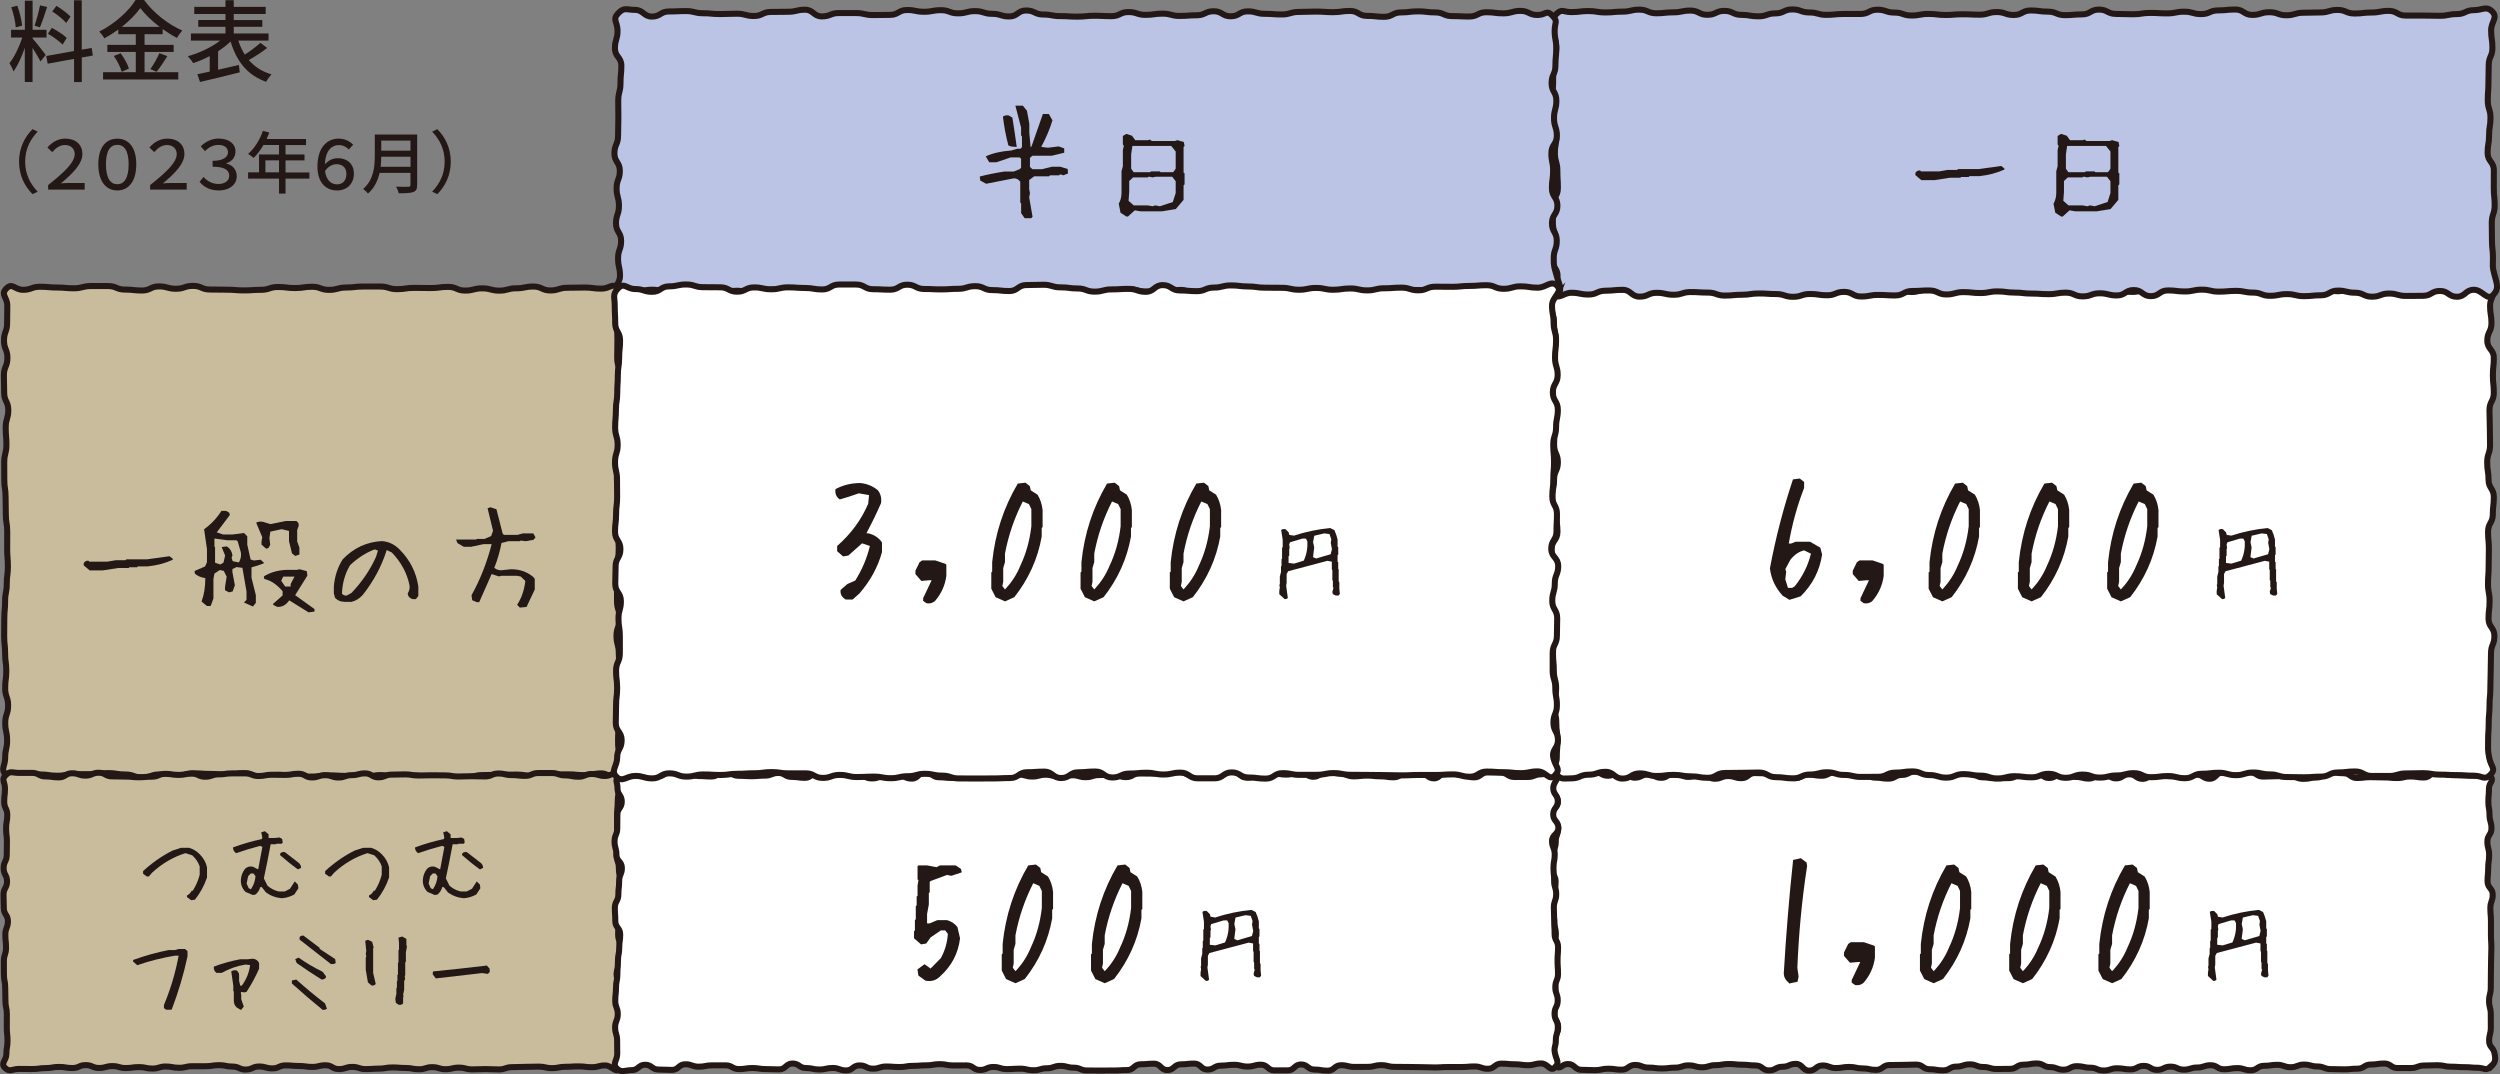
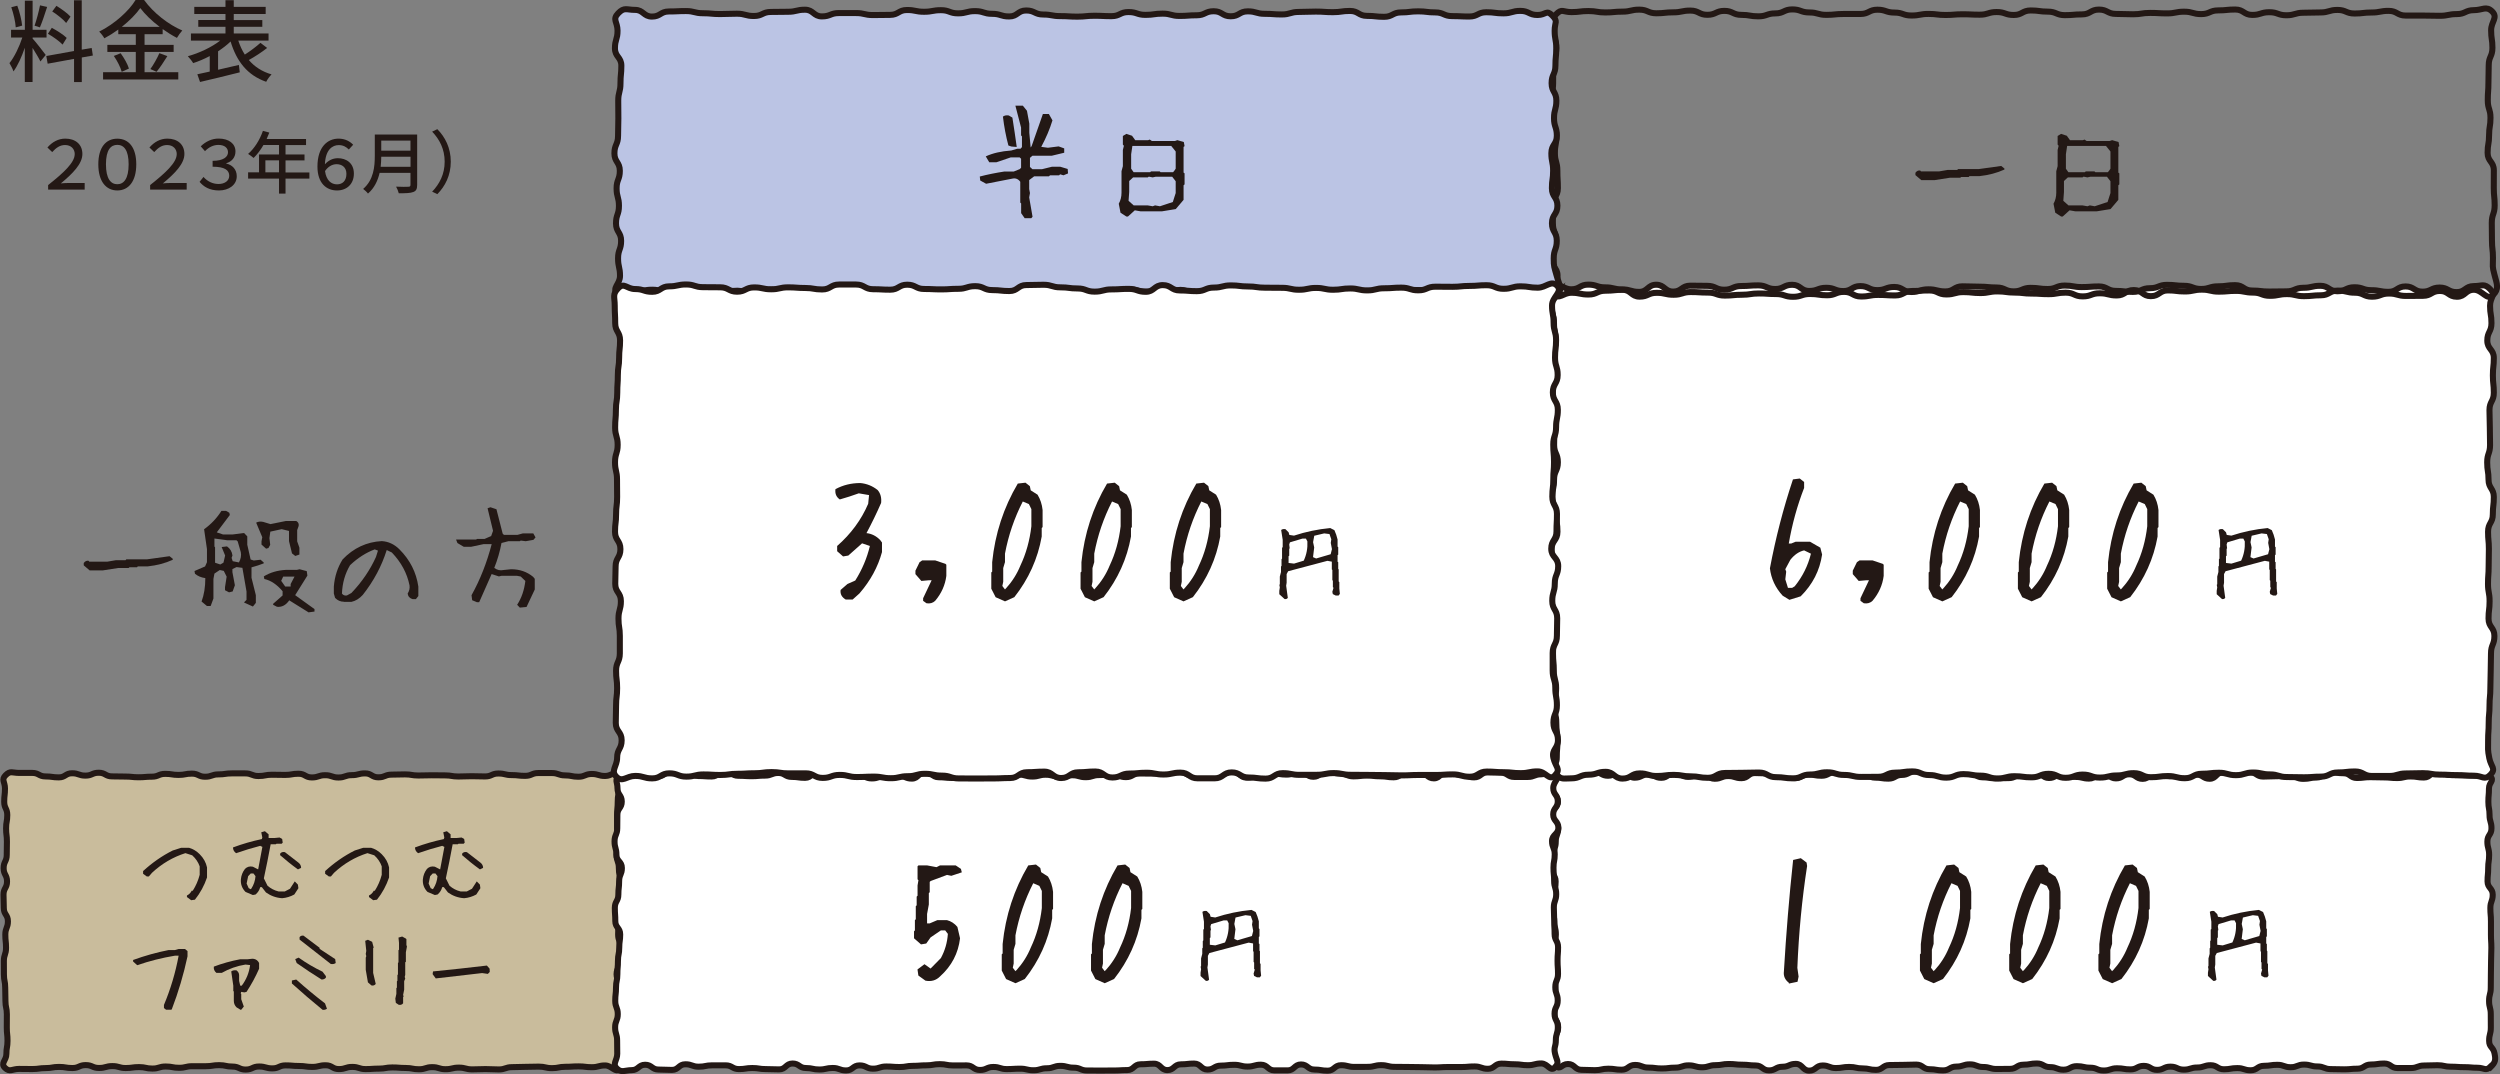
<svg xmlns="http://www.w3.org/2000/svg" id="_レイヤー_2" data-name="レイヤー 2" viewBox="0 0 425.43 182.8">
  <rect x="0" y="0" width="425.43" height="182.8" fill="#808080" stroke="none" />
  <defs>
    <style>
      .cls-1 {
        fill: #bbc4e4;
      }

      .cls-2 {
        fill: #fff;
      }

      .cls-3 {
        stroke-width: 1.03px;
      }

      .cls-3, .cls-4 {
        fill: none;
        stroke: #231815;
        stroke-miterlimit: 10;
      }

      .cls-5 {
        fill: #c9bc9c;
      }

      .cls-4 {
        stroke-width: 1.03px;
      }

      .cls-6 {
        fill: #231815;
      }
    </style>
  </defs>
  <g id="_レイヤー_2-2" data-name="レイヤー 2">
    <g>
      <g>
        <path class="cls-6" d="m16.88,161.05l-3.98-3.98-3.95,3.96c-.15.15-.38.15-.53,0-.15-.15-.15-.38,0-.53l3.96-3.95-3.95-3.95c-.15-.15-.15-.38,0-.53s.38-.15.53,0l3.94,3.95,3.96-3.95c.15-.15.38-.15.53,0s.15.36,0,.52l-3.96,3.96,3.96,3.96c.15.15.15.38,0,.53-.15.15-.36.15-.52,0Zm-7.42-3.4c-.62,0-1.11-.49-1.11-1.09s.49-1.11,1.11-1.11,1.11.49,1.11,1.11-.5,1.09-1.11,1.09Zm3.45-3.56c-.6,0-1.09-.49-1.09-1.11s.49-1.11,1.09-1.11,1.11.5,1.11,1.11-.49,1.11-1.11,1.11Zm0,7.16c-.6,0-1.09-.5-1.09-1.11s.49-1.11,1.09-1.11,1.11.49,1.11,1.11-.49,1.11-1.11,1.11Zm3.43-3.6c-.62,0-1.11-.49-1.11-1.09s.49-1.11,1.11-1.11,1.11.49,1.11,1.11-.49,1.09-1.11,1.09Z" />
        <g>
          <path class="cls-2" d="m423.81,181.53c-.81.8-1.07.17-2.2.17s-1.14-.1-2.27-.1-1.14-.08-2.27-.08-1.14-.25-2.27-.25-1.14.05-2.27.05-1.14.43-2.27.43-1.14,0-2.27,0-1.14-.77-2.27-.77-1.14.17-2.27.17-1.14.71-2.27.71-1.14.11-2.27.11-1.14-.04-2.27-.04-1.14-.45-2.28-.45-1.14-.32-2.28-.32-1.14.45-2.27.45-1.14-.41-2.27-.41-1.14.17-2.27.17-1.14.76-2.27.76-1.14-.37-2.27-.37-1.14.2-2.27.2-1.14-.69-2.27-.69-1.14.39-2.28.39-1.14.36-2.28.36-1.14-.51-2.28-.51-1.14.55-2.27.55-1.14-.68-2.27-.68-1.14.6-2.27.6-1.14-.19-2.27-.19-1.14.38-2.28.38-1.14-.48-2.28-.48-1.14-.26-2.28-.26-1.14.6-2.28.6-1.14-.44-2.27-.44-1.14-.62-2.27-.62-1.14.21-2.28.21-1.14.71-2.28.71-1.14.02-2.28.02-1.14-.34-2.28-.34-1.14-.45-2.28-.45-1.14.38-2.28.38-1.14.65-2.28.65-1.14-.2-2.28-.2-1.14-.79-2.28-.79-1.14.05-2.28.05-1.14.03-2.28.03-1.14.82-2.28.82-1.14-.25-2.28-.25-1.14-.25-2.28-.25-1.14.19-2.27.19-1.14-.44-2.27-.44-1.14.88-2.27.88-1.14-1.15-2.28-1.15-1.14.49-2.28.49-1.14.62-2.28.62-1.14-.84-2.28-.84-1.14-.13-2.28-.13-1.14-.12-2.28-.12-1.14.2-2.28.2-1.14.36-2.28.36-1.14-.33-2.28-.33-1.14.39-2.28.39-1.14.14-2.28.14-1.14-.15-2.28-.15-1.14-.45-2.28-.45-1.14.81-2.28.81-1.14-.17-2.28-.17-1.14.25-2.28.25-1.14-.06-2.28-.06-1.14-.99-2.29-.99-1.25,1.11-2.06.31-.56-.9-.56-2.03.3-1.13.3-2.25.65-1.13.65-2.25-.64-1.13-.64-2.26c0-1.13.1-1.13.1-2.26,0-1.13.07-1.13.07-2.26s-.41-1.13-.41-2.26.26-1.13.26-2.26-.26-1.13-.26-2.26.49-1.13.49-2.26-.27-1.13-.27-2.26c0-1.13-.44-1.13-.44-2.26s.48-1.13.48-2.26.19-1.13.19-2.26-.8-1.13-.8-2.26.47-1.13.47-2.26c0-1.13.35-1.13.35-2.26s.42-1.13.42-2.26-1.22-1.13-1.22-2.26,1.17-1.13,1.17-2.26-1.01-1.13-1.01-2.27-.65-1.76.15-2.56,1.43.54,2.57.54,1.14-.63,2.27-.63,1.14-.11,2.27-.11,1.14.62,2.27.62,1.14-.72,2.27-.72,1.14,1.05,2.27,1.05,1.14-.54,2.27-.54,1.14.56,2.27.56,1.14-.85,2.27-.85,1.14.69,2.27.69,1.14-.54,2.27-.54,1.14.86,2.27.86,1.14-.46,2.28-.46,1.14.36,2.28.36,1.14-.87,2.27-.87,1.14.06,2.27.06,1.14.14,2.27.14,1.14.66,2.27.66,1.14-.6,2.27-.6,1.14.2,2.27.2,1.14-.59,2.27-.59,1.14.26,2.28.26,1.14-.11,2.28-.11,1.14.76,2.28.76,1.14.17,2.27.17,1.14-.63,2.27-.63,1.14-.57,2.27-.57,1.14.16,2.27.16,1.14.54,2.28.54,1.14-.45,2.28-.45,1.14-.2,2.28-.2,1.14.92,2.28.92,1.14.17,2.27.17,1.14-.03,2.27-.03,1.14-.61,2.28-.61,1.14-.34,2.28-.34,1.14.93,2.28.93,1.14-.68,2.28-.68,1.14.5,2.28.5,1.14.28,2.28.28,1.14-.92,2.28-.92,1.14.89,2.28.89,1.14-.7,2.28-.7,1.14.78,2.28.78,1.14-1.03,2.28-1.03,1.14.58,2.28.58,1.14-.04,2.28-.04,1.14-.24,2.28-.24,1.14.71,2.27.71,1.14-1.11,2.27-1.11,1.14.16,2.27.16,1.14-.16,2.28-.16,1.14.74,2.28.74,1.14-.06,2.28-.06,1.14-.04,2.28-.04,1.14.49,2.28.49,1.14-.23,2.28-.23,1.14-.9,2.28-.9,1.14.17,2.28.17,1.14.81,2.28.81,1.14-.14,2.28-.14,1.14.04,2.28.04,1.14.11,2.28.11,1.14-.27,2.28-.27,1.14.18,2.28.18,1.14-1,2.28-1,1.14.58,2.28.58,1.14.05,2.28.05,1.14.06,2.29.06,1.33-.73,2.14.08-.2.98-.2,2.11-.1,1.13-.1,2.25.2,1.13.2,2.25c0,1.13.33,1.13.33,2.26,0,1.13-.7,1.13-.7,2.26,0,1.13.3,1.13.3,2.26s-.16,1.13-.16,2.26c0,1.13-.11,1.13-.11,2.26s.88,1.13.88,2.26-.4,1.13-.4,2.26.1,1.13.1,2.26,0,1.13,0,2.26c0,1.13.07,1.13.07,2.26s-.05,1.13-.05,2.26c0,1.13-.03,1.13-.03,2.26s-.02,1.13-.02,2.26c0,1.13-.29,1.13-.29,2.26s.29,1.13.29,2.26.01,1.13.01,2.26c0,1.13-.29,1.13-.29,2.26s.7,1.04.92,2.15.15,1.51-.65,2.31Z" />
          <path class="cls-3" d="m423.81,181.53c-.81.8-1.07.17-2.2.17s-1.14-.1-2.27-.1-1.14-.08-2.27-.08-1.14-.25-2.27-.25-1.14.05-2.27.05-1.14.43-2.27.43-1.14,0-2.27,0-1.14-.77-2.27-.77-1.14.17-2.27.17-1.14.71-2.27.71-1.14.11-2.27.11-1.14-.04-2.27-.04-1.14-.45-2.28-.45-1.14-.32-2.28-.32-1.14.45-2.27.45-1.14-.41-2.27-.41-1.14.17-2.27.17-1.14.76-2.27.76-1.14-.37-2.27-.37-1.14.2-2.27.2-1.14-.69-2.27-.69-1.14.39-2.28.39-1.14.36-2.28.36-1.14-.51-2.28-.51-1.14.55-2.27.55-1.14-.68-2.27-.68-1.14.6-2.27.6-1.14-.19-2.27-.19-1.14.38-2.28.38-1.14-.48-2.28-.48-1.14-.26-2.28-.26-1.14.6-2.28.6-1.14-.44-2.27-.44-1.14-.62-2.27-.62-1.14.21-2.28.21-1.14.71-2.28.71-1.14.02-2.28.02-1.14-.34-2.28-.34-1.14-.45-2.28-.45-1.14.38-2.28.38-1.14.65-2.28.65-1.14-.2-2.28-.2-1.14-.79-2.28-.79-1.14.05-2.28.05-1.14.03-2.28.03-1.14.82-2.28.82-1.14-.25-2.28-.25-1.14-.25-2.28-.25-1.14.19-2.27.19-1.14-.44-2.27-.44-1.14.88-2.27.88-1.14-1.15-2.28-1.15-1.14.49-2.28.49-1.14.62-2.28.62-1.14-.84-2.28-.84-1.14-.13-2.28-.13-1.14-.12-2.28-.12-1.14.2-2.28.2-1.14.36-2.28.36-1.14-.33-2.28-.33-1.14.39-2.28.39-1.14.14-2.28.14-1.14-.15-2.28-.15-1.14-.45-2.28-.45-1.14.81-2.28.81-1.14-.17-2.28-.17-1.14.25-2.28.25-1.14-.06-2.28-.06-1.14-.99-2.29-.99-1.25,1.11-2.06.31-.56-.9-.56-2.03.3-1.13.3-2.25.65-1.13.65-2.25-.64-1.13-.64-2.26c0-1.13.1-1.13.1-2.26,0-1.13.07-1.13.07-2.26s-.41-1.13-.41-2.26.26-1.13.26-2.26-.26-1.13-.26-2.26.49-1.13.49-2.26-.27-1.13-.27-2.26c0-1.13-.44-1.13-.44-2.26s.48-1.13.48-2.26.19-1.13.19-2.26-.8-1.13-.8-2.26.47-1.13.47-2.26c0-1.13.35-1.13.35-2.26s.42-1.13.42-2.26-1.22-1.13-1.22-2.26,1.17-1.13,1.17-2.26-1.01-1.13-1.01-2.27-.65-1.76.15-2.56,1.43.54,2.57.54,1.14-.63,2.27-.63,1.14-.11,2.27-.11,1.14.62,2.27.62,1.14-.72,2.27-.72,1.14,1.05,2.27,1.05,1.14-.54,2.27-.54,1.14.56,2.27.56,1.14-.85,2.27-.85,1.14.69,2.27.69,1.14-.54,2.27-.54,1.14.86,2.27.86,1.14-.46,2.28-.46,1.14.36,2.28.36,1.14-.87,2.27-.87,1.14.06,2.27.06,1.14.14,2.27.14,1.14.66,2.27.66,1.14-.6,2.27-.6,1.14.2,2.27.2,1.14-.59,2.27-.59,1.14.26,2.28.26,1.14-.11,2.28-.11,1.14.76,2.28.76,1.14.17,2.27.17,1.14-.63,2.27-.63,1.14-.57,2.27-.57,1.14.16,2.27.16,1.14.54,2.28.54,1.14-.45,2.28-.45,1.14-.2,2.28-.2,1.14.92,2.28.92,1.14.17,2.27.17,1.14-.03,2.27-.03,1.14-.61,2.28-.61,1.14-.34,2.28-.34,1.14.93,2.28.93,1.14-.68,2.28-.68,1.14.5,2.28.5,1.14.28,2.28.28,1.14-.92,2.28-.92,1.14.89,2.28.89,1.14-.7,2.28-.7,1.14.78,2.28.78,1.14-1.03,2.28-1.03,1.14.58,2.28.58,1.14-.04,2.28-.04,1.14-.24,2.28-.24,1.14.71,2.27.71,1.14-1.11,2.27-1.11,1.14.16,2.27.16,1.14-.16,2.28-.16,1.14.74,2.28.74,1.14-.06,2.28-.06,1.14-.04,2.28-.04,1.14.49,2.28.49,1.14-.23,2.28-.23,1.14-.9,2.28-.9,1.14.17,2.28.17,1.14.81,2.28.81,1.14-.14,2.28-.14,1.14.04,2.28.04,1.14.11,2.28.11,1.14-.27,2.28-.27,1.14.18,2.28.18,1.14-1,2.28-1,1.14.58,2.28.58,1.14.05,2.28.05,1.14.06,2.29.06,1.33-.73,2.14.08-.2.98-.2,2.11-.1,1.13-.1,2.25.2,1.13.2,2.25c0,1.13.33,1.13.33,2.26,0,1.13-.7,1.13-.7,2.26,0,1.13.3,1.13.3,2.26s-.16,1.13-.16,2.26c0,1.13-.11,1.13-.11,2.26s.88,1.13.88,2.26-.4,1.13-.4,2.26.1,1.13.1,2.26,0,1.13,0,2.26c0,1.13.07,1.13.07,2.26s-.05,1.13-.05,2.26c0,1.13-.03,1.13-.03,2.26s-.02,1.13-.02,2.26c0,1.13-.29,1.13-.29,2.26s.29,1.13.29,2.26.01,1.13.01,2.26c0,1.13-.29,1.13-.29,2.26s.7,1.04.92,2.15.15,1.51-.65,2.31Z" />
        </g>
        <g>
          <path class="cls-2" d="m423.81,131.83c-1.01,1.04-1.37.17-2.82.17s-1.45-.1-2.89-.1-1.45-.08-2.89-.08-1.45-.25-2.89-.25-1.45.05-2.89.05-1.45.43-2.89.43-1.45,0-2.89,0-1.45-.77-2.9-.77-1.45.17-2.9.17-1.45.71-2.89.71-1.45.11-2.89.11-1.45-.04-2.89-.04-1.45-.45-2.89-.45-1.45-.32-2.89-.32-1.45.45-2.9.45-1.45-.41-2.9-.41-1.45.17-2.9.17-1.45.76-2.89.76-1.45-.37-2.89-.37-1.45.2-2.9.2-1.45-.69-2.9-.69-1.45.39-2.9.39-1.45.36-2.9.36-1.45-.51-2.9-.51-1.45.55-2.9.55-1.45-.68-2.9-.68-1.45.6-2.9.6-1.45-.19-2.9-.19-1.45.38-2.9.38-1.45-.48-2.9-.48-1.45-.26-2.9-.26-1.45.6-2.9.6-1.45-.44-2.9-.44-1.45-.62-2.9-.62-1.45.21-2.9.21-1.45.71-2.9.71-1.45.02-2.9.02-1.45-.34-2.9-.34-1.45-.45-2.89-.45-1.45.38-2.9.38-1.45.65-2.9.65-1.45-.2-2.9-.2-1.45-.79-2.9-.79-1.45.05-2.9.05-1.45.03-2.9.03-1.45.82-2.9.82-1.45-.25-2.9-.25-1.45-.25-2.9-.25-1.45.19-2.9.19-1.45-.44-2.9-.44-1.45.88-2.9.88-1.45-1.15-2.9-1.15-1.45.49-2.9.49-1.45.62-2.91.62-1.68.28-2.7-.76.21-1.28.21-2.75.12-1.48.12-2.96-.2-1.48-.2-2.96-.36-1.48-.36-2.96c0-1.48.33-1.48.33-2.96s-.39-1.48-.39-2.96c0-1.48-.14-1.48-.14-2.96s.15-1.48.15-2.96.45-1.48.45-2.96-.81-1.48-.81-2.96c0-1.48.17-1.48.17-2.95,0-1.48-.25-1.48-.25-2.95s.06-1.48.06-2.95.99-1.48.99-2.96c0-1.48-.22-1.48-.22-2.95s-.66-1.48-.66-2.96c0-1.48.3-1.48.3-2.96s.65-1.48.65-2.96c0-1.48-.64-1.48-.64-2.96,0-1.48.1-1.48.1-2.96,0-1.48.07-1.48.07-2.96,0-1.48-.41-1.48-.41-2.96,0-1.48.26-1.48.26-2.96s-.26-1.48-.26-2.96c0-1.48.49-1.48.49-2.96s-.27-1.48-.27-2.96-.44-1.48-.44-2.97-.55-1.91.48-2.97,1.45.19,2.9.19,1.45-.8,2.89-.8,1.45.47,2.89.47,1.45.35,2.89.35,1.45.42,2.89.42,1.45-1.22,2.89-1.22,1.45,1.17,2.89,1.17,1.45-1.01,2.9-1.01,1.45.03,2.9.03,1.45.66,2.89.66,1.45-.63,2.89-.63,1.45-.11,2.89-.11,1.45.62,2.89.62,1.45-.72,2.89-.72,1.45,1.05,2.9,1.05,1.45-.54,2.9-.54,1.45.56,2.9.56,1.45-.85,2.89-.85,1.45.69,2.89.69,1.45-.54,2.9-.54,1.45.86,2.9.86,1.45-.46,2.9-.46,1.45.36,2.9.36,1.45-.87,2.9-.87,1.45.06,2.9.06,1.45.14,2.9.14,1.45.66,2.9.66,1.45-.6,2.9-.6,1.45.2,2.9.2,1.45-.59,2.9-.59,1.45.26,2.9.26,1.45-.11,2.9-.11,1.45.76,2.9.76,1.45.17,2.9.17,1.45-.63,2.9-.63,1.45-.57,2.9-.57,1.45.16,2.9.16,1.45.54,2.9.54,1.45-.45,2.89-.45,1.45-.2,2.9-.2,1.45.92,2.9.92,1.45.17,2.9.17,1.45-.03,2.9-.03,1.45-.61,2.9-.61,1.45-.34,2.9-.34,1.45.93,2.9.93,1.45-.68,2.9-.68,1.45.5,2.9.5,1.45.28,2.9.28,1.45-.92,2.9-.92,1.45.89,2.9.89,1.45-.7,2.9-.7,1.45.78,2.9.78,1.45-1.03,2.91-1.03,1.76-.51,2.78.52c1.04,1.05-.01,1.35-.01,2.83s.24,1.48.24,2.96-.71,1.48-.71,2.96c0,1.48,1.11,1.48,1.11,2.96s-.16,1.48-.16,2.96c0,1.48.16,1.48.16,2.96,0,1.48-.74,1.48-.74,2.96,0,1.48.06,1.48.06,2.96,0,1.48.04,1.48.04,2.96s-.49,1.48-.49,2.96c0,1.48.23,1.48.23,2.95,0,1.48.9,1.48.9,2.95,0,1.48-.17,1.48-.17,2.95s-.81,1.48-.81,2.96c0,1.48.14,1.48.14,2.95s-.04,1.48-.04,2.96-.11,1.48-.11,2.96c0,1.48.27,1.48.27,2.96s-.18,1.48-.18,2.96,1,1.48,1,2.96-.58,1.48-.58,2.96c0,1.48-.05,1.48-.05,2.96s-.06,1.48-.06,2.96-.14,1.48-.14,2.96c0,1.48-.14,1.48-.14,2.96s-.1,1.48-.1,2.96-.09,1.56.2,3.02c.3,1.51,1.21,1.78.18,2.84Z" />
          <path class="cls-4" d="m423.81,131.83c-1.01,1.04-1.37.17-2.82.17s-1.45-.1-2.89-.1-1.45-.08-2.89-.08-1.45-.25-2.89-.25-1.45.05-2.89.05-1.45.43-2.89.43-1.45,0-2.89,0-1.45-.77-2.9-.77-1.45.17-2.9.17-1.45.71-2.89.71-1.45.11-2.89.11-1.45-.04-2.89-.04-1.45-.45-2.89-.45-1.45-.32-2.89-.32-1.45.45-2.9.45-1.45-.41-2.9-.41-1.45.17-2.9.17-1.45.76-2.89.76-1.45-.37-2.89-.37-1.45.2-2.9.2-1.45-.69-2.9-.69-1.45.39-2.9.39-1.45.36-2.9.36-1.45-.51-2.9-.51-1.45.55-2.9.55-1.45-.68-2.9-.68-1.45.6-2.9.6-1.45-.19-2.9-.19-1.45.38-2.9.38-1.45-.48-2.9-.48-1.45-.26-2.9-.26-1.45.6-2.9.6-1.45-.44-2.9-.44-1.45-.62-2.9-.62-1.45.21-2.9.21-1.45.71-2.9.71-1.45.02-2.9.02-1.45-.34-2.9-.34-1.45-.45-2.89-.45-1.45.38-2.9.38-1.45.65-2.9.65-1.45-.2-2.9-.2-1.45-.79-2.9-.79-1.45.05-2.9.05-1.45.03-2.9.03-1.45.82-2.9.82-1.45-.25-2.9-.25-1.45-.25-2.9-.25-1.45.19-2.9.19-1.45-.44-2.9-.44-1.45.88-2.9.88-1.45-1.15-2.9-1.15-1.45.49-2.9.49-1.45.62-2.91.62-1.68.28-2.7-.76.21-1.28.21-2.75.12-1.48.12-2.96-.2-1.48-.2-2.96-.36-1.48-.36-2.96c0-1.48.33-1.48.33-2.96s-.39-1.48-.39-2.96c0-1.48-.14-1.48-.14-2.96s.15-1.48.15-2.96.45-1.48.45-2.96-.81-1.48-.81-2.96c0-1.48.17-1.48.17-2.95,0-1.48-.25-1.48-.25-2.95s.06-1.48.06-2.95.99-1.48.99-2.96c0-1.48-.22-1.48-.22-2.95s-.66-1.48-.66-2.96c0-1.48.3-1.48.3-2.96s.65-1.48.65-2.96c0-1.48-.64-1.48-.64-2.96,0-1.48.1-1.48.1-2.96,0-1.48.07-1.48.07-2.96,0-1.48-.41-1.48-.41-2.96,0-1.48.26-1.48.26-2.96s-.26-1.48-.26-2.96c0-1.48.49-1.48.49-2.96s-.27-1.48-.27-2.96-.44-1.48-.44-2.97-.55-1.91.48-2.97,1.45.19,2.9.19,1.45-.8,2.89-.8,1.45.47,2.89.47,1.45.35,2.89.35,1.45.42,2.89.42,1.45-1.22,2.89-1.22,1.45,1.17,2.89,1.17,1.45-1.01,2.9-1.01,1.45.03,2.9.03,1.45.66,2.89.66,1.45-.63,2.89-.63,1.45-.11,2.89-.11,1.45.62,2.89.62,1.45-.72,2.89-.72,1.45,1.05,2.9,1.05,1.45-.54,2.9-.54,1.45.56,2.9.56,1.45-.85,2.89-.85,1.45.69,2.89.69,1.45-.54,2.9-.54,1.45.86,2.9.86,1.45-.46,2.9-.46,1.45.36,2.9.36,1.45-.87,2.9-.87,1.45.06,2.9.06,1.45.14,2.9.14,1.45.66,2.9.66,1.45-.6,2.9-.6,1.45.2,2.9.2,1.45-.59,2.9-.59,1.45.26,2.9.26,1.45-.11,2.9-.11,1.45.76,2.9.76,1.45.17,2.9.17,1.45-.63,2.9-.63,1.45-.57,2.9-.57,1.45.16,2.9.16,1.45.54,2.9.54,1.45-.45,2.89-.45,1.45-.2,2.9-.2,1.45.92,2.9.92,1.45.17,2.9.17,1.45-.03,2.9-.03,1.45-.61,2.9-.61,1.45-.34,2.9-.34,1.45.93,2.9.93,1.45-.68,2.9-.68,1.45.5,2.9.5,1.45.28,2.9.28,1.45-.92,2.9-.92,1.45.89,2.9.89,1.45-.7,2.9-.7,1.45.78,2.9.78,1.45-1.03,2.91-1.03,1.76-.51,2.78.52c1.04,1.05-.01,1.35-.01,2.83s.24,1.48.24,2.96-.71,1.48-.71,2.96c0,1.48,1.11,1.48,1.11,2.96s-.16,1.48-.16,2.96c0,1.48.16,1.48.16,2.96,0,1.48-.74,1.48-.74,2.96,0,1.48.06,1.48.06,2.96,0,1.48.04,1.48.04,2.96s-.49,1.48-.49,2.96c0,1.48.23,1.48.23,2.95,0,1.48.9,1.48.9,2.95,0,1.48-.17,1.48-.17,2.95s-.81,1.48-.81,2.96c0,1.48.14,1.48.14,2.95s-.04,1.48-.04,2.96-.11,1.48-.11,2.96c0,1.48.27,1.48.27,2.96s-.18,1.48-.18,2.96,1,1.48,1,2.96-.58,1.48-.58,2.96c0,1.48-.05,1.48-.05,2.96s-.06,1.48-.06,2.96-.14,1.48-.14,2.96c0,1.48-.14,1.48-.14,2.96s-.1,1.48-.1,2.96-.09,1.56.2,3.02c.3,1.51,1.21,1.78.18,2.84Z" />
        </g>
        <g>
-           <path class="cls-1" d="m424.24,50.22c-1.01,1.04-1.8-.91-3.25-.91s-1.45,1.19-2.89,1.19-1.45-.99-2.89-.99-1.45.83-2.89.83-1.45.02-2.89.02-1.45-.41-2.89-.41-1.45.54-2.89.54-1.45-.68-2.9-.68-1.45-.36-2.9-.36-1.45.8-2.89.8-1.45.15-2.89.15-1.45-.35-2.89-.35-1.45.29-2.89.29-1.45-.55-2.89-.55-1.45-.29-2.9-.29-1.45.13-2.9.13-1.45-.34-2.9-.34-1.45.31-2.89.31-1.45-.18-2.89-.18-1.45.98-2.9.98-1.45-1.04-2.9-1.04-1.45.92-2.9.92-1.45-.37-2.9-.37-1.45.53-2.9.53-1.45-.64-2.9-.64-1.45.26-2.9.26-1.45-.1-2.9-.1-1.45-.17-2.9-.17-1.45-.2-2.9-.2-1.45.28-2.9.28-1.45-.16-2.9-.16-1.45.4-2.9.4-1.45-.68-2.9-.68-1.45.09-2.9.09-1.45.76-2.9.76-1.45-.09-2.9-.09-1.45.27-2.9.27-1.45-.79-2.9-.79-1.45.58-2.89.58-1.45-.22-2.9-.22-1.45.48-2.9.48-1.45-.47-2.9-.47-1.45-.1-2.9-.1-1.45.22-2.9.22-1.45.14-2.9.14-1.45-.51-2.9-.51-1.45-.09-2.9-.09-1.45.46-2.9.46-1.45-.33-2.9-.33-1.45.65-2.9.65-1.45-1.16-2.9-1.16-1.45.15-2.9.15-1.45.65-2.9.65-1.45-.3-2.91-.3-2.04,1.25-3.06.21.7-1.63.7-3.12-1.18-1.49-1.18-2.98c0-1.49.91-1.49.91-2.97s-.52-1.49-.52-2.98-.05-1.49-.05-2.98.9-1.49.9-2.98-.09-1.49-.09-2.98-.42-1.49-.42-2.98c0-1.49.27-1.49.27-2.98s-.84-1.49-.84-2.98-.15-1.49-.15-2.98.42-1.49.42-2.98.01-1.49.01-2.98.53-1.49.53-2.98-.49-1.49-.49-2.99c0-1.49-.61-1.66.43-2.73s1.18-.4,2.63-.4,1.45-.18,2.89-.18,1.45.24,2.89.24,1.45-.14,2.89-.14,1.45-.34,2.89-.34,1.45.62,2.89.62,1.45-.16,2.89-.16,1.45-.3,2.9-.3,1.45.72,2.9.72,1.45-.67,2.89-.67,1.45.68,2.89.68,1.45.25,2.89.25,1.45-.5,2.89-.5,1.45-.68,2.89-.68,1.45.52,2.9.52,1.45.41,2.9.41,1.45-.15,2.9-.15,1.45,0,2.89,0,1.45-.73,2.89-.73,1.45.49,2.9.49,1.45.5,2.9.5,1.45-.27,2.9-.27,1.45.18,2.9.18,1.45-.12,2.9-.12,1.45.07,2.9.07,1.45-.45,2.9-.45,1.45.5,2.9.5,1.45-.77,2.9-.77,1.45.2,2.9.2,1.45.6,2.9.6,1.45-.13,2.9-.13,1.45-.82,2.9-.82,1.45.74,2.9.74,1.45.06,2.9.06,1.45-.23,2.9-.23,1.45.08,2.9.08,1.45-.29,2.9-.29,1.45.41,2.9.41,1.45-.63,2.89-.63,1.45-.15,2.9-.15,1.45.92,2.9.92,1.45-.46,2.9-.46,1.45.52,2.9.52,1.45-.43,2.9-.43,1.45-.05,2.9-.05,1.45-.43,2.9-.43,1.45.61,2.9.61,1.45-.17,2.9-.17,1.45-.28,2.9-.28,1.45.8,2.9.8,1.45,0,2.9,0,1.45.04,2.9.04,1.45-.29,2.9-.29,1.45-.67,2.91-.67,2.11-.79,3.12.24-.19,1.7-.19,3.19c0,1.49.22,1.49.22,2.98s-.63,1.49-.63,2.97-.05,1.49-.05,2.98-.11,1.49-.11,2.98c0,1.49.46,1.49.46,2.98,0,1.49-.24,1.49-.24,2.98s-.25,1.49-.25,2.98,1.06,1.49,1.06,2.98c0,1.49-.01,1.49-.01,2.98s.15,1.49.15,2.98-.49,1.49-.49,2.98.03,1.49.03,2.98.17,1.49.17,2.98-.14,1.39.25,2.83c.46,1.73.81,2.42-.23,3.49Z" />
          <path class="cls-4" d="m424.24,50.22c-1.01,1.04-1.8-.91-3.25-.91s-1.45,1.19-2.89,1.19-1.45-.99-2.89-.99-1.45.83-2.89.83-1.45.02-2.89.02-1.45-.41-2.89-.41-1.45.54-2.89.54-1.45-.68-2.9-.68-1.45-.36-2.9-.36-1.45.8-2.89.8-1.45.15-2.89.15-1.45-.35-2.89-.35-1.45.29-2.89.29-1.45-.55-2.89-.55-1.45-.29-2.9-.29-1.45.13-2.9.13-1.45-.34-2.9-.34-1.45.31-2.89.31-1.45-.18-2.89-.18-1.45.98-2.9.98-1.45-1.04-2.9-1.04-1.45.92-2.9.92-1.45-.37-2.9-.37-1.45.53-2.9.53-1.45-.64-2.9-.64-1.45.26-2.9.26-1.45-.1-2.9-.1-1.45-.17-2.9-.17-1.45-.2-2.9-.2-1.45.28-2.9.28-1.45-.16-2.9-.16-1.45.4-2.9.4-1.45-.68-2.9-.68-1.45.09-2.9.09-1.45.76-2.9.76-1.45-.09-2.9-.09-1.45.27-2.9.27-1.45-.79-2.9-.79-1.45.58-2.89.58-1.45-.22-2.9-.22-1.45.48-2.9.48-1.45-.47-2.9-.47-1.45-.1-2.9-.1-1.45.22-2.9.22-1.45.14-2.9.14-1.45-.51-2.9-.51-1.45-.09-2.9-.09-1.45.46-2.9.46-1.45-.33-2.9-.33-1.45.65-2.9.65-1.45-1.16-2.9-1.16-1.45.15-2.9.15-1.45.65-2.9.65-1.45-.3-2.91-.3-2.04,1.25-3.06.21.7-1.63.7-3.12-1.18-1.49-1.18-2.98c0-1.49.91-1.49.91-2.97s-.52-1.49-.52-2.98-.05-1.49-.05-2.98.9-1.49.9-2.98-.09-1.49-.09-2.98-.42-1.49-.42-2.98c0-1.49.27-1.49.27-2.98s-.84-1.49-.84-2.98-.15-1.49-.15-2.98.42-1.49.42-2.98.01-1.49.01-2.98.53-1.49.53-2.98-.49-1.49-.49-2.99c0-1.49-.61-1.66.43-2.73s1.18-.4,2.63-.4,1.45-.18,2.89-.18,1.45.24,2.89.24,1.45-.14,2.89-.14,1.45-.34,2.89-.34,1.45.62,2.89.62,1.45-.16,2.89-.16,1.45-.3,2.9-.3,1.45.72,2.9.72,1.45-.67,2.89-.67,1.45.68,2.89.68,1.45.25,2.89.25,1.45-.5,2.89-.5,1.45-.68,2.89-.68,1.45.52,2.9.52,1.45.41,2.9.41,1.45-.15,2.9-.15,1.45,0,2.89,0,1.45-.73,2.89-.73,1.45.49,2.9.49,1.45.5,2.9.5,1.45-.27,2.9-.27,1.45.18,2.9.18,1.45-.12,2.9-.12,1.45.07,2.9.07,1.45-.45,2.9-.45,1.45.5,2.9.5,1.45-.77,2.9-.77,1.45.2,2.9.2,1.45.6,2.9.6,1.45-.13,2.9-.13,1.45-.82,2.9-.82,1.45.74,2.9.74,1.45.06,2.9.06,1.45-.23,2.9-.23,1.45.08,2.9.08,1.45-.29,2.9-.29,1.45.41,2.9.41,1.45-.63,2.89-.63,1.45-.15,2.9-.15,1.45.92,2.9.92,1.45-.46,2.9-.46,1.45.52,2.9.52,1.45-.43,2.9-.43,1.45-.05,2.9-.05,1.45-.43,2.9-.43,1.45.61,2.9.61,1.45-.17,2.9-.17,1.45-.28,2.9-.28,1.45.8,2.9.8,1.45,0,2.9,0,1.45.04,2.9.04,1.45-.29,2.9-.29,1.45-.67,2.91-.67,2.11-.79,3.12.24-.19,1.7-.19,3.19c0,1.49.22,1.49.22,2.98s-.63,1.49-.63,2.97-.05,1.49-.05,2.98-.11,1.49-.11,2.98c0,1.49.46,1.49.46,2.98,0,1.49-.24,1.49-.24,2.98s-.25,1.49-.25,2.98,1.06,1.49,1.06,2.98c0,1.49-.01,1.49-.01,2.98s.15,1.49.15,2.98-.49,1.49-.49,2.98.03,1.49.03,2.98.17,1.49.17,2.98-.14,1.39.25,2.83c.46,1.73.81,2.42-.23,3.49Z" />
        </g>
        <g>
          <path class="cls-1" d="m264.96,50.26c-1.01,1.04-1.85-.65-3.29-.65s-1.45.9-2.89.9-1.45-.1-2.89-.1-1.45-.96-2.89-.96-1.45.51-2.89.51-1.45.46-2.89.46-1.45-.78-2.89-.78-1.45-.28-2.9-.28-1.45-.06-2.9-.06-1.45.32-2.89.32-1.45.02-2.89.02-1.45.49-2.89.49-1.45.36-2.89.36-1.45-.74-2.89-.74-1.45.67-2.9.67-1.45-.87-2.9-.87-1.45.47-2.9.47-1.45-.34-2.89-.34-1.45.6-2.89.6-1.45-.68-2.9-.68-1.45.64-2.9.64-1.45-.91-2.9-.91-1.45.75-2.9.75-1.45-.46-2.9-.46-1.45-.36-2.9-.36-1.45.12-2.9.12-1.45.44-2.9.44-1.45-.15-2.9-.15-1.45.46-2.9.46-1.45-.04-2.9-.04-1.45.13-2.9.13-1.45-.46-2.9-.46-1.45.16-2.9.16-1.45.54-2.9.54-1.45-.98-2.9-.98-1.45.82-2.9.82-1.45.1-2.9.1-1.45-.58-2.9-.58-1.45.65-2.89.65-1.45-.71-2.9-.71-1.45-.13-2.9-.13-1.45.82-2.9.82-1.45-.85-2.9-.85-1.45.55-2.9.55-1.45-.34-2.9-.34-1.45-.51-2.9-.51-1.45,1.15-2.9,1.15-1.45-.98-2.9-.98-1.45.26-2.9.26-1.45-.31-2.9-.31-1.45-.03-2.9-.03-1.45.36-2.9.36-1.45-.45-2.9-.45-1.45.31-2.91.31-2,1.45-3.02.41.44-1.6.44-3.08-.33-1.49-.33-2.98.52-1.49.52-2.97-.87-1.49-.87-2.98.5-1.49.5-2.98-.4-1.49-.4-2.98.55-1.49.55-2.98-.92-1.49-.92-2.98.62-1.49.62-2.98.05-1.49.05-2.98-.02-1.49-.02-2.98.38-1.49.38-2.98.15-1.49.15-2.98-1.09-1.49-1.09-2.98.44-1.49.44-2.99-.93-1.88.11-2.96,1.42-.58,2.86-.58,1.45,1.14,2.89,1.14,1.45-.87,2.89-.87,1.45-.07,2.89-.07,1.45.37,2.89.37,1.45.14,2.89.14,1.45-.06,2.89-.06,1.45.39,2.9.39,1.45-.69,2.9-.69,1.45-.03,2.89-.03,1.45-.35,2.89-.35,1.45,1.14,2.89,1.14,1.45-.57,2.89-.57,1.45,0,2.89,0,1.45.34,2.9.34,1.45-.03,2.9-.03,1.45-.83,2.9-.83,1.45.3,2.89.3,1.45-.27,2.89-.27,1.45.54,2.9.54,1.45-.38,2.9-.38,1.45.46,2.9.46,1.45.45,2.9.45,1.45-1.02,2.9-1.02,1.45.69,2.9.69,1.45.27,2.9.27,1.45.09,2.9.09,1.45-.15,2.9-.15,1.45.07,2.9.07,1.45-.7,2.9-.7,1.45.48,2.9.48,1.45-.21,2.9-.21,1.45.39,2.9.39,1.45-.11,2.9-.11,1.45-.69,2.9-.69,1.45.86,2.9.86,1.45-.84,2.9-.84,1.45.42,2.9.42,1.45.11,2.89.11,1.45-.43,2.9-.43,1.45-.06,2.9-.06,1.45.1,2.9.1,1.45-.21,2.9-.21,1.45.84,2.9.84,1.45.16,2.9.16,1.45-.75,2.9-.75,1.45-.18,2.9-.18,1.45.18,2.9.18,1.45.63,2.9.63,1.45.07,2.9.07,1.45-.73,2.9-.73,1.45.19,2.9.19,1.45-.42,2.9-.42,1.45.7,2.91.7,1.5-.96,2.51.08c1.04,1.06.41,1.1.41,2.59s.27,1.49.27,2.98c0,1.49-.14,1.49-.14,2.97s-.65,1.49-.65,2.98.81,1.49.81,2.98-.4,1.49-.4,2.98.48,1.49.48,2.98-.93,1.49-.93,2.98c0,1.49.3,1.49.3,2.98,0,1.49-.21,1.49-.21,2.98s.94,1.49.94,2.98-.93,1.49-.93,2.98c0,1.49.82,1.49.82,2.98s-.52,1.49-.52,2.98.09,1.45.48,2.89c.48,1.75,1.1,2.39.06,3.47Z" />
          <path class="cls-4" d="m264.96,50.26c-1.01,1.04-1.85-.65-3.29-.65s-1.45.9-2.89.9-1.45-.1-2.89-.1-1.45-.96-2.89-.96-1.45.51-2.89.51-1.45.46-2.89.46-1.45-.78-2.89-.78-1.45-.28-2.9-.28-1.45-.06-2.9-.06-1.45.32-2.89.32-1.45.02-2.89.02-1.45.49-2.89.49-1.45.36-2.89.36-1.45-.74-2.89-.74-1.45.67-2.9.67-1.45-.87-2.9-.87-1.45.47-2.9.47-1.45-.34-2.89-.34-1.45.6-2.89.6-1.45-.68-2.9-.68-1.45.64-2.9.64-1.45-.91-2.9-.91-1.45.75-2.9.75-1.45-.46-2.9-.46-1.45-.36-2.9-.36-1.45.12-2.9.12-1.45.44-2.9.44-1.45-.15-2.9-.15-1.45.46-2.9.46-1.45-.04-2.9-.04-1.45.13-2.9.13-1.45-.46-2.9-.46-1.45.16-2.9.16-1.45.54-2.9.54-1.45-.98-2.9-.98-1.45.82-2.9.82-1.45.1-2.9.1-1.45-.58-2.9-.58-1.45.65-2.89.65-1.45-.71-2.9-.71-1.45-.13-2.9-.13-1.45.82-2.9.82-1.45-.85-2.9-.85-1.45.55-2.9.55-1.45-.34-2.9-.34-1.45-.51-2.9-.51-1.45,1.15-2.9,1.15-1.45-.98-2.9-.98-1.45.26-2.9.26-1.45-.31-2.9-.31-1.45-.03-2.9-.03-1.45.36-2.9.36-1.45-.45-2.9-.45-1.45.31-2.91.31-2,1.45-3.02.41.44-1.6.44-3.08-.33-1.49-.33-2.98.52-1.49.52-2.97-.87-1.49-.87-2.98.5-1.49.5-2.98-.4-1.49-.4-2.98.55-1.49.55-2.98-.92-1.49-.92-2.98.62-1.49.62-2.98.05-1.49.05-2.98-.02-1.49-.02-2.98.38-1.49.38-2.98.15-1.49.15-2.98-1.09-1.49-1.09-2.98.44-1.49.44-2.99-.93-1.88.11-2.96,1.42-.58,2.86-.58,1.45,1.14,2.89,1.14,1.45-.87,2.89-.87,1.45-.07,2.89-.07,1.45.37,2.89.37,1.45.14,2.89.14,1.45-.06,2.89-.06,1.45.39,2.9.39,1.45-.69,2.9-.69,1.45-.03,2.89-.03,1.45-.35,2.89-.35,1.45,1.14,2.89,1.14,1.45-.57,2.89-.57,1.45,0,2.89,0,1.45.34,2.9.34,1.45-.03,2.9-.03,1.45-.83,2.9-.83,1.45.3,2.89.3,1.45-.27,2.89-.27,1.45.54,2.9.54,1.45-.38,2.9-.38,1.45.46,2.9.46,1.45.45,2.9.45,1.45-1.02,2.9-1.02,1.45.69,2.9.69,1.45.27,2.9.27,1.45.09,2.9.09,1.45-.15,2.9-.15,1.45.07,2.9.07,1.45-.7,2.9-.7,1.45.48,2.9.48,1.45-.21,2.9-.21,1.45.39,2.9.39,1.45-.11,2.9-.11,1.45-.69,2.9-.69,1.45.86,2.9.86,1.45-.84,2.9-.84,1.45.42,2.9.42,1.45.11,2.89.11,1.45-.43,2.9-.43,1.45-.06,2.9-.06,1.45.1,2.9.1,1.45-.21,2.9-.21,1.45.84,2.9.84,1.45.16,2.9.16,1.45-.75,2.9-.75,1.45-.18,2.9-.18,1.45.18,2.9.18,1.45.63,2.9.63,1.45.07,2.9.07,1.45-.73,2.9-.73,1.45.19,2.9.19,1.45-.42,2.9-.42,1.45.7,2.91.7,1.5-.96,2.51.08c1.04,1.06.41,1.1.41,2.59s.27,1.49.27,2.98c0,1.49-.14,1.49-.14,2.97s-.65,1.49-.65,2.98.81,1.49.81,2.98-.4,1.49-.4,2.98.48,1.49.48,2.98-.93,1.49-.93,2.98c0,1.49.3,1.49.3,2.98,0,1.49-.21,1.49-.21,2.98s.94,1.49.94,2.98-.93,1.49-.93,2.98c0,1.49.82,1.49.82,2.98s-.52,1.49-.52,2.98.09,1.45.48,2.89c.48,1.75,1.1,2.39.06,3.47Z" />
        </g>
        <g>
-           <path class="cls-5" d="m105.54,132.19c-1.01,1.04-1.74-.58-3.19-.58s-1.45.3-2.89.3-1.45-.14-2.89-.14-1.45.07-2.89.07-1.45.23-2.89.23-1.45-.26-2.89-.26-1.45.04-2.9.04-1.45.05-2.89.05-1.45.39-2.89.39-1.45-.06-2.89-.06-1.45.05-2.9.05-1.45-.3-2.89-.3-1.45.27-2.89.27-1.45-.35-2.9-.35-1.45.36-2.89.36-1.45-.22-2.9-.22-1.45-.09-2.9-.09-1.45.2-2.89.2-1.45.08-2.89.08-1.45-.37-2.89-.37-1.45.37-2.89.37-1.45-.65-2.9-.65-1.45.28-2.89.28-1.45-.16-2.9-.16-1.45-.1-2.89-.1-1.45.51-2.9.51-1.45-.32-2.9-.32-1.45.52-2.9.52-1.45-.51-2.9-.51-1.45-.24-2.9-.24-1.45.18-2.9.18-1.45,0-2.9,0-1.45.27-2.9.27-1.45-.22-2.9-.22-1.45.35-2.9.35-1.87.79-2.88-.25-.15-1.46-.15-2.94.33-1.48.33-2.96-.32-1.48-.32-2.96.49-1.48.49-2.96-.5-1.48-.5-2.96.19-1.48.19-2.96-.2-1.48-.2-2.96-.16-1.48-.16-2.96.02-1.48.02-2.96.14-1.48.14-2.96.28-1.48.28-2.95.19-1.48.19-2.95-.12-1.48-.12-2.95.01-1.48.01-2.96-.24-1.48-.24-2.95-.04-1.48-.04-2.96-.22-1.48-.22-2.96-.01-1.48-.01-2.96.37-1.48.37-2.96-.12-1.48-.12-2.96.44-1.48.44-2.96-.7-1.48-.7-2.96-.05-1.48-.05-2.96.6-1.48.6-2.96-.58-1.48-.58-2.96.53-1.48.53-2.96.03-1.48.03-2.97-1.19-1.86-.16-2.92,1.4.22,2.84.22,1.45-.52,2.89-.52,1.45.13,2.89.13,1.45.13,2.89.13,1.45-.38,2.89-.38,1.45,0,2.89,0,1.45.6,2.9.6,1.45.16,2.89.16,1.45-.7,2.89-.7,1.45.4,2.89.4,1.45-.49,2.9-.49,1.45.62,2.89.62,1.45.03,2.89.03,1.45.12,2.9.12,1.45-.1,2.89-.1,1.45-.48,2.9-.48,1.45.18,2.9.18,1.45-.22,2.89-.22,1.45.53,2.89.53,1.45-.4,2.89-.4,1.45-.17,2.89-.17,1.45,0,2.9,0,1.45.45,2.89.45,1.45-.22,2.9-.22,1.45.03,2.89.03,1.45-.2,2.9-.2,1.45.63,2.9.63,1.45-.38,2.9-.38,1.45.39,2.9.39,1.45-.4,2.9-.4,1.45-.3,2.9-.3,1.45.67,2.9.67,1.45-.46,2.9-.46,1.45-.04,2.9-.04,1.45.19,2.9.19,1.86-1.08,2.88-.05-.03,1.45-.03,2.93-.19,1.48-.19,2.96.05,1.48.05,2.96-.04,1.48-.04,2.96.5,1.48.5,2.96-.27,1.48-.27,2.96-.13,1.48-.13,2.96.48,1.48.48,2.96,0,1.48,0,2.96-.4,1.48-.4,2.96-.23,1.48-.23,2.95.47,1.48.47,2.95-.34,1.48-.34,2.95.06,1.48.06,2.96.12,1.48.12,2.95-.18,1.48-.18,2.96-.11,1.48-.11,2.96,0,1.48,0,2.96.46,1.48.46,2.96-.55,1.48-.55,2.96.39,1.48.39,2.96.21,1.48.21,2.96.08,1.48.08,2.96-.58,1.48-.58,2.96.27,1.48.27,2.96-.1,1.48-.1,2.96.04,1.45.41,2.88c.44,1.69,1.01,2.28-.02,3.34Z" />
-           <path class="cls-4" d="m105.54,132.19c-1.01,1.04-1.74-.58-3.19-.58s-1.45.3-2.89.3-1.45-.14-2.89-.14-1.45.07-2.89.07-1.45.23-2.89.23-1.45-.26-2.89-.26-1.45.04-2.9.04-1.45.05-2.89.05-1.45.39-2.89.39-1.45-.06-2.89-.06-1.45.05-2.9.05-1.45-.3-2.89-.3-1.45.27-2.89.27-1.45-.35-2.9-.35-1.45.36-2.89.36-1.45-.22-2.9-.22-1.45-.09-2.9-.09-1.45.2-2.89.2-1.45.08-2.89.08-1.45-.37-2.89-.37-1.45.37-2.89.37-1.45-.65-2.9-.65-1.45.28-2.89.28-1.45-.16-2.9-.16-1.45-.1-2.89-.1-1.45.51-2.9.51-1.45-.32-2.9-.32-1.45.52-2.9.52-1.45-.51-2.9-.51-1.45-.24-2.9-.24-1.45.18-2.9.18-1.45,0-2.9,0-1.45.27-2.9.27-1.45-.22-2.9-.22-1.45.35-2.9.35-1.87.79-2.88-.25-.15-1.46-.15-2.94.33-1.48.33-2.96-.32-1.48-.32-2.96.49-1.48.49-2.96-.5-1.48-.5-2.96.19-1.48.19-2.96-.2-1.48-.2-2.96-.16-1.48-.16-2.96.02-1.48.02-2.96.14-1.48.14-2.96.28-1.48.28-2.95.19-1.48.19-2.95-.12-1.48-.12-2.95.01-1.48.01-2.96-.24-1.48-.24-2.95-.04-1.48-.04-2.96-.22-1.48-.22-2.96-.01-1.48-.01-2.96.37-1.48.37-2.96-.12-1.48-.12-2.96.44-1.48.44-2.96-.7-1.48-.7-2.96-.05-1.48-.05-2.96.6-1.48.6-2.96-.58-1.48-.58-2.96.53-1.48.53-2.96.03-1.48.03-2.97-1.19-1.86-.16-2.92,1.4.22,2.84.22,1.45-.52,2.89-.52,1.45.13,2.89.13,1.45.13,2.89.13,1.45-.38,2.89-.38,1.45,0,2.89,0,1.45.6,2.9.6,1.45.16,2.89.16,1.45-.7,2.89-.7,1.45.4,2.89.4,1.45-.49,2.9-.49,1.45.62,2.89.62,1.45.03,2.89.03,1.45.12,2.9.12,1.45-.1,2.89-.1,1.45-.48,2.9-.48,1.45.18,2.9.18,1.45-.22,2.89-.22,1.45.53,2.89.53,1.45-.4,2.89-.4,1.45-.17,2.89-.17,1.45,0,2.9,0,1.45.45,2.89.45,1.45-.22,2.9-.22,1.45.03,2.89.03,1.45-.2,2.9-.2,1.45.63,2.9.63,1.45-.38,2.9-.38,1.45.39,2.9.39,1.45-.4,2.9-.4,1.45-.3,2.9-.3,1.45.67,2.9.67,1.45-.46,2.9-.46,1.45-.04,2.9-.04,1.45.19,2.9.19,1.86-1.08,2.88-.05-.03,1.45-.03,2.93-.19,1.48-.19,2.96.05,1.48.05,2.96-.04,1.48-.04,2.96.5,1.48.5,2.96-.27,1.48-.27,2.96-.13,1.48-.13,2.96.48,1.48.48,2.96,0,1.48,0,2.96-.4,1.48-.4,2.96-.23,1.48-.23,2.95.47,1.48.47,2.95-.34,1.48-.34,2.95.06,1.48.06,2.96.12,1.48.12,2.95-.18,1.48-.18,2.96-.11,1.48-.11,2.96,0,1.48,0,2.96.46,1.48.46,2.96-.55,1.48-.55,2.96.39,1.48.39,2.96.21,1.48.21,2.96.08,1.48.08,2.96-.58,1.48-.58,2.96.27,1.48.27,2.96-.1,1.48-.1,2.96.04,1.45.41,2.88c.44,1.69,1.01,2.28-.02,3.34Z" />
-         </g>
+           </g>
        <g>
          <path class="cls-5" d="m105.54,181.89c-.8.8-1.43-.58-2.56-.58s-1.13.3-2.26.3-1.13-.14-2.26-.14-1.13.07-2.26.07-1.13.23-2.26.23-1.13-.26-2.27-.26-1.13.04-2.27.04-1.13.05-2.26.05-1.13.39-2.26.39-1.13-.06-2.26-.06-1.13.05-2.26.05-1.13-.3-2.27-.3-1.13.27-2.27.27-1.13-.35-2.26-.35-1.13.36-2.26.36-1.13-.22-2.27-.22-1.13-.09-2.27-.09-1.13.2-2.27.2-1.13.08-2.27.08-1.13-.37-2.27-.37-1.13.37-2.27.37-1.13-.65-2.27-.65-1.13.28-2.27.28-1.13-.16-2.27-.16-1.13-.1-2.26-.1-1.13.51-2.26.51-1.13-.32-2.26-.32-1.13.52-2.27.52-1.13-.51-2.27-.51-1.13-.24-2.26-.24-1.13.18-2.27.18-1.13,0-2.27,0-1.13.27-2.27.27-1.13-.22-2.27-.22-1.13.35-2.27.35-1.13-.25-2.27-.25-1.13.16-2.27.16-1.13-.33-2.27-.33-1.13.32-2.27.32-1.13-.49-2.27-.49-1.13.5-2.27.5-1.14-.19-2.27-.19-1.14.2-2.27.2-1.14.16-2.27.16-1.14-.02-2.28-.02-1.57.62-2.38-.18.24-1.24.24-2.36.19-1.13.19-2.25-.12-1.13-.12-2.25.01-1.13.01-2.26-.24-1.13-.24-2.26-.04-1.13-.04-2.26-.22-1.13-.22-2.26-.01-1.13-.01-2.26.37-1.13.37-2.26-.12-1.13-.12-2.26.44-1.13.44-2.26-.7-1.13-.7-2.26-.05-1.13-.05-2.26.6-1.13.6-2.26-.58-1.13-.58-2.26.53-1.13.53-2.26.03-1.13.03-2.26-.14-1.13-.14-2.26.2-1.13.2-2.26-.52-1.13-.52-2.26.13-1.13.13-2.27-.68-1.46.12-2.26,1.13-.38,2.26-.38,1.13,0,2.26,0,1.13.6,2.26.6,1.13.16,2.26.16,1.13-.7,2.26-.7,1.13.4,2.27.4,1.13-.49,2.27-.49,1.13.62,2.26.62,1.13.03,2.26.03,1.13.12,2.26.12,1.13-.1,2.26-.1,1.13-.48,2.27-.48,1.13.18,2.27.18,1.13-.22,2.26-.22,1.13.53,2.26.53,1.13-.4,2.27-.4,1.13-.17,2.27-.17,1.13,0,2.27,0,1.13.45,2.27.45,1.13-.22,2.27-.22,1.13.03,2.27.03,1.13-.2,2.27-.2,1.13.63,2.27.63,1.13-.38,2.27-.38,1.13.39,2.26.39,1.13-.4,2.26-.4,1.13-.3,2.26-.3,1.13.67,2.27.67,1.13-.46,2.27-.46,1.13-.04,2.26-.04,1.13.19,2.27.19,1.13-.04,2.27-.04,1.13.02,2.27.02,1.13.19,2.27.19,1.13-.05,2.27-.05,1.13.04,2.27.04,1.13-.5,2.27-.5,1.13.27,2.27.27,1.13.13,2.27.13,1.13-.48,2.27-.48,1.13,0,2.27,0,1.14.4,2.27.4,1.14.23,2.27.23,1.14-.47,2.27-.47,1.14.34,2.28.34,1.41-.88,2.22-.08.1,1.07.1,2.2-.18,1.13-.18,2.25-.11,1.13-.11,2.25,0,1.13,0,2.26.46,1.13.46,2.26-.55,1.13-.55,2.26.39,1.13.39,2.26.21,1.13.21,2.26.08,1.13.08,2.26-.58,1.13-.58,2.26.27,1.13.27,2.26-.1,1.13-.1,2.26.42,1.13.42,2.26,0,1.13,0,2.26-.69,1.13-.69,2.26.78,1.13.78,2.26-.65,1.13-.65,2.26.54,1.13.54,2.26.01,1.13.01,2.26-.27,1.13-.27,2.26.04,1.06.34,2.16c.36,1.33.7,1.87-.1,2.67Z" />
          <path class="cls-3" d="m105.54,181.89c-.8.8-1.43-.58-2.56-.58s-1.13.3-2.26.3-1.13-.14-2.26-.14-1.13.07-2.26.07-1.13.23-2.26.23-1.13-.26-2.27-.26-1.13.04-2.27.04-1.13.05-2.26.05-1.13.39-2.26.39-1.13-.06-2.26-.06-1.13.05-2.26.05-1.13-.3-2.27-.3-1.13.27-2.27.27-1.13-.35-2.26-.35-1.13.36-2.26.36-1.13-.22-2.27-.22-1.13-.09-2.27-.09-1.13.2-2.27.2-1.13.08-2.27.08-1.13-.37-2.27-.37-1.13.37-2.27.37-1.13-.65-2.27-.65-1.13.28-2.27.28-1.13-.16-2.27-.16-1.13-.1-2.26-.1-1.13.51-2.26.51-1.13-.32-2.26-.32-1.13.52-2.27.52-1.13-.51-2.27-.51-1.13-.24-2.26-.24-1.13.18-2.27.18-1.13,0-2.27,0-1.13.27-2.27.27-1.13-.22-2.27-.22-1.13.35-2.27.35-1.13-.25-2.27-.25-1.13.16-2.27.16-1.13-.33-2.27-.33-1.13.32-2.27.32-1.13-.49-2.27-.49-1.13.5-2.27.5-1.14-.19-2.27-.19-1.14.2-2.27.2-1.14.16-2.27.16-1.14-.02-2.28-.02-1.57.62-2.38-.18.24-1.24.24-2.36.19-1.13.19-2.25-.12-1.13-.12-2.25.01-1.13.01-2.26-.24-1.13-.24-2.26-.04-1.13-.04-2.26-.22-1.13-.22-2.26-.01-1.13-.01-2.26.37-1.13.37-2.26-.12-1.13-.12-2.26.44-1.13.44-2.26-.7-1.13-.7-2.26-.05-1.13-.05-2.26.6-1.13.6-2.26-.58-1.13-.58-2.26.53-1.13.53-2.26.03-1.13.03-2.26-.14-1.13-.14-2.26.2-1.13.2-2.26-.52-1.13-.52-2.26.13-1.13.13-2.27-.68-1.46.12-2.26,1.13-.38,2.26-.38,1.13,0,2.26,0,1.13.6,2.26.6,1.13.16,2.26.16,1.13-.7,2.26-.7,1.13.4,2.27.4,1.13-.49,2.27-.49,1.13.62,2.26.62,1.13.03,2.26.03,1.13.12,2.26.12,1.13-.1,2.26-.1,1.13-.48,2.27-.48,1.13.18,2.27.18,1.13-.22,2.26-.22,1.13.53,2.26.53,1.13-.4,2.27-.4,1.13-.17,2.27-.17,1.13,0,2.27,0,1.13.45,2.27.45,1.13-.22,2.27-.22,1.13.03,2.27.03,1.13-.2,2.27-.2,1.13.63,2.27.63,1.13-.38,2.27-.38,1.13.39,2.26.39,1.13-.4,2.26-.4,1.13-.3,2.26-.3,1.13.67,2.27.67,1.13-.46,2.27-.46,1.13-.04,2.26-.04,1.13.19,2.27.19,1.13-.04,2.27-.04,1.13.02,2.27.02,1.13.19,2.27.19,1.13-.05,2.27-.05,1.13.04,2.27.04,1.13-.5,2.27-.5,1.13.27,2.27.27,1.13.13,2.27.13,1.13-.48,2.27-.48,1.13,0,2.27,0,1.14.4,2.27.4,1.14.23,2.27.23,1.14-.47,2.27-.47,1.14.34,2.28.34,1.41-.88,2.22-.08.1,1.07.1,2.2-.18,1.13-.18,2.25-.11,1.13-.11,2.25,0,1.13,0,2.26.46,1.13.46,2.26-.55,1.13-.55,2.26.39,1.13.39,2.26.21,1.13.21,2.26.08,1.13.08,2.26-.58,1.13-.58,2.26.27,1.13.27,2.26-.1,1.13-.1,2.26.42,1.13.42,2.26,0,1.13,0,2.26-.69,1.13-.69,2.26.78,1.13.78,2.26-.65,1.13-.65,2.26.54,1.13.54,2.26.01,1.13.01,2.26-.27,1.13-.27,2.26.04,1.06.34,2.16c.36,1.33.7,1.87-.1,2.67Z" />
        </g>
        <g>
          <path class="cls-2" d="m264.61,181.65c-.81.8-1.19-.68-2.33-.68s-1.14.3-2.27.3-1.14-.16-2.27-.16-1.14-.11-2.27-.11-1.14.88-2.27.88-1.14-.4-2.27-.4-1.14.1-2.27.1-1.14,0-2.27,0-1.14.07-2.27.07-1.14-.05-2.27-.05-1.14-.03-2.27-.03-1.14-.02-2.27-.02-1.14-.29-2.28-.29-1.14.29-2.28.29-1.14.01-2.27.01-1.14-.29-2.27-.29-1.14.93-2.27.93-1.14-.19-2.27-.19-1.14-.87-2.27-.87-1.14,1.01-2.27,1.01-1.14,0-2.27,0-1.14-.97-2.28-.97-1.14.32-2.28.32-1.14-.3-2.28-.3-1.14.14-2.27.14-1.14.67-2.27.67-1.14-1.02-2.27-1.02-1.14.13-2.27.13-1.14.98-2.28.98-1.14-1.09-2.28-1.09-1.14.1-2.28.1-1.14.99-2.28.99-1.14.07-2.27.07-1.14.01-2.27.01-1.14-.01-2.28-.01-1.14-.48-2.28-.48-1.14-.31-2.28-.31-1.14.41-2.28.41-1.14.34-2.28.34-1.14-.27-2.28-.27-1.14.07-2.28.07-1.14-.36-2.28-.36-1.14.51-2.28.51-1.14-.78-2.28-.78-1.14.01-2.28.01-1.14-.22-2.28-.22-1.14.2-2.28.2-1.14.09-2.28.09-1.14.2-2.27.2-1.14-.09-2.27-.09-1.14.37-2.27.37-1.14-.56-2.28-.56-1.14.86-2.28.86-1.14-.42-2.28-.42-1.14.26-2.28.26-1.14-.25-2.28-.25-1.14-.77-2.28-.77-1.14,1-2.28,1-1.14-.05-2.28-.05-1.14-.18-2.28-.18-1.14.18-2.28.18-1.14-.64-2.28-.64-1.14,0-2.28,0-1.14.23-2.28.23-1.14-.41-2.28-.41-1.14.96-2.28.96-1.14-.06-2.28-.06-1.14-.82-2.28-.82-1.14.92-2.29.92-1.71.52-2.53-.28.07-1.37.07-2.5-.02-1.13-.02-2.25-.34-1.13-.34-2.25.45-1.13.45-2.26-.43-1.13-.43-2.26.13-1.13.13-2.26.23-1.13.23-2.26.1-1.13.1-2.26.22-1.13.22-2.26.16-1.13.16-2.26-.83-1.13-.83-2.26-.08-1.13-.08-2.26.6-1.13.6-2.26.13-1.13.13-2.26.47-1.13.47-2.26-.93-1.13-.93-2.26-.32-1.13-.32-2.26.46-1.13.46-2.26.02-1.13.02-2.26.75-1.13.75-2.26-.73-1.13-.73-2.27-.54-1.33.26-2.13,1-.27,2.14-.27,1.14.11,2.27.11,1.14.25,2.27.25,1.14-.84,2.27-.84,1.14,0,2.27,0,1.14.8,2.27.8,1.14.08,2.27.08,1.14-.85,2.27-.85,1.14.73,2.27.73,1.14.07,2.27.07,1.14-.1,2.27-.1,1.14-.45,2.27-.45,1.14.67,2.28.67,1.14.16,2.28.16,1.14-1.02,2.27-1.02,1.14-.05,2.27-.05,1.14.44,2.27.44,1.14.19,2.27.19,1.14.54,2.27.54,1.14-.38,2.27-.38,1.14-.09,2.27-.09,1.14.5,2.28.5,1.14-1.14,2.28-1.14,1.14.91,2.28.91,1.14.12,2.27.12,1.14-.61,2.27-.61,1.14-.37,2.27-.37,1.14.18,2.27.18,1.14.21,2.28.21,1.14.02,2.28.02,1.14.33,2.28.33,1.14-.31,2.28-.31,1.14.31,2.27.31,1.14-.22,2.27-.22,1.14.33,2.28.33,1.14-.36,2.28-.36,1.14-.11,2.28-.11,1.14.46,2.28.46,1.14-.62,2.28-.62,1.14.02,2.28.02,1.14-.15,2.28-.15,1.14-.12,2.28-.12,1.14.61,2.28.61,1.14-.42,2.28-.42,1.14.23,2.28.23,1.14-.5,2.28-.5,1.14,1.03,2.28,1.03,1.14-.27,2.28-.27,1.14-.42,2.27-.42,1.14.18,2.27.18,1.14-.45,2.27-.45,1.14.82,2.28.82,1.14-.85,2.28-.85,1.14.3,2.28.3,1.14.48,2.28.48,1.14-.13,2.28-.13,1.14.12,2.28.12,1.14.17,2.28.17,1.14-.79,2.28-.79,1.14.08,2.28.08,1.14.89,2.28.89,1.14-1.18,2.28-1.18,1.14.58,2.28.58,1.14.43,2.28.43,1.14-.84,2.28-.84,1.14.05,2.28.05,1.14.72,2.28.72,1.14,0,2.28,0,1.14-.45,2.29-.45,1.73-.97,2.54-.17-.48,1.38-.48,2.51c0,1.13.77,1.13.77,2.25s-.78,1.13-.78,2.25.88,1.13.88,2.26c0,1.13-1.08,1.13-1.08,2.26s.46,1.13.46,2.26-.21,1.13-.21,2.26c0,1.13.11,1.13.11,2.26s.35,1.13.35,2.26c0,1.13-.4,1.13-.4,2.26s.06,1.13.06,2.26.07,1.13.07,2.26.59,1.13.59,2.26-.09,1.13-.09,2.26.08,1.13.08,2.26-.46,1.13-.46,2.26.41,1.13.41,2.26-.54,1.13-.54,2.26.56,1.13.56,2.26-.34,1.13-.34,2.26-.39,1.15-.14,2.25c.27,1.21.8,1.53,0,2.33Z" />
          <path class="cls-3" d="m264.61,181.65c-.81.8-1.19-.68-2.33-.68s-1.14.3-2.27.3-1.14-.16-2.27-.16-1.14-.11-2.27-.11-1.14.88-2.27.88-1.14-.4-2.27-.4-1.14.1-2.27.1-1.14,0-2.27,0-1.14.07-2.27.07-1.14-.05-2.27-.05-1.14-.03-2.27-.03-1.14-.02-2.27-.02-1.14-.29-2.28-.29-1.14.29-2.28.29-1.14.01-2.27.01-1.14-.29-2.27-.29-1.14.93-2.27.93-1.14-.19-2.27-.19-1.14-.87-2.27-.87-1.14,1.01-2.27,1.01-1.14,0-2.27,0-1.14-.97-2.28-.97-1.14.32-2.28.32-1.14-.3-2.28-.3-1.14.14-2.27.14-1.14.67-2.27.67-1.14-1.02-2.27-1.02-1.14.13-2.27.13-1.14.98-2.28.98-1.14-1.09-2.28-1.09-1.14.1-2.28.1-1.14.99-2.28.99-1.14.07-2.27.07-1.14.01-2.27.01-1.14-.01-2.28-.01-1.14-.48-2.28-.48-1.14-.31-2.28-.31-1.14.41-2.28.41-1.14.34-2.28.34-1.14-.27-2.28-.27-1.14.07-2.28.07-1.14-.36-2.28-.36-1.14.51-2.28.51-1.14-.78-2.28-.78-1.14.01-2.28.01-1.14-.22-2.28-.22-1.14.2-2.28.2-1.14.09-2.28.09-1.14.2-2.27.2-1.14-.09-2.27-.09-1.14.37-2.27.37-1.14-.56-2.28-.56-1.14.86-2.28.86-1.14-.42-2.28-.42-1.14.26-2.28.26-1.14-.25-2.28-.25-1.14-.77-2.28-.77-1.14,1-2.28,1-1.14-.05-2.28-.05-1.14-.18-2.28-.18-1.14.18-2.28.18-1.14-.64-2.28-.64-1.14,0-2.28,0-1.14.23-2.28.23-1.14-.41-2.28-.41-1.14.96-2.28.96-1.14-.06-2.28-.06-1.14-.82-2.28-.82-1.14.92-2.29.92-1.71.52-2.53-.28.07-1.37.07-2.5-.02-1.13-.02-2.25-.34-1.13-.34-2.25.45-1.13.45-2.26-.43-1.13-.43-2.26.13-1.13.13-2.26.23-1.13.23-2.26.1-1.13.1-2.26.22-1.13.22-2.26.16-1.13.16-2.26-.83-1.13-.83-2.26-.08-1.13-.08-2.26.6-1.13.6-2.26.13-1.13.13-2.26.47-1.13.47-2.26-.93-1.13-.93-2.26-.32-1.13-.32-2.26.46-1.13.46-2.26.02-1.13.02-2.26.75-1.13.75-2.26-.73-1.13-.73-2.27-.54-1.33.26-2.13,1-.27,2.14-.27,1.14.11,2.27.11,1.14.25,2.27.25,1.14-.84,2.27-.84,1.14,0,2.27,0,1.14.8,2.27.8,1.14.08,2.27.08,1.14-.85,2.27-.85,1.14.73,2.27.73,1.14.07,2.27.07,1.14-.1,2.27-.1,1.14-.45,2.27-.45,1.14.67,2.28.67,1.14.16,2.28.16,1.14-1.02,2.27-1.02,1.14-.05,2.27-.05,1.14.44,2.27.44,1.14.19,2.27.19,1.14.54,2.27.54,1.14-.38,2.27-.38,1.14-.09,2.27-.09,1.14.5,2.28.5,1.14-1.14,2.28-1.14,1.14.91,2.28.91,1.14.12,2.27.12,1.14-.61,2.27-.61,1.14-.37,2.27-.37,1.14.18,2.27.18,1.14.21,2.28.21,1.14.02,2.28.02,1.14.33,2.28.33,1.14-.31,2.28-.31,1.14.31,2.27.31,1.14-.22,2.27-.22,1.14.33,2.28.33,1.14-.36,2.28-.36,1.14-.11,2.28-.11,1.14.46,2.28.46,1.14-.62,2.28-.62,1.14.02,2.28.02,1.14-.15,2.28-.15,1.14-.12,2.28-.12,1.14.61,2.28.61,1.14-.42,2.28-.42,1.14.23,2.28.23,1.14-.5,2.28-.5,1.14,1.03,2.28,1.03,1.14-.27,2.28-.27,1.14-.42,2.27-.42,1.14.18,2.27.18,1.14-.45,2.27-.45,1.14.82,2.28.82,1.14-.85,2.28-.85,1.14.3,2.28.3,1.14.48,2.28.48,1.14-.13,2.28-.13,1.14.12,2.28.12,1.14.17,2.28.17,1.14-.79,2.28-.79,1.14.08,2.28.08,1.14.89,2.28.89,1.14-1.18,2.28-1.18,1.14.58,2.28.58,1.14.43,2.28.43,1.14-.84,2.28-.84,1.14.05,2.28.05,1.14.72,2.28.72,1.14,0,2.28,0,1.14-.45,2.29-.45,1.73-.97,2.54-.17-.48,1.38-.48,2.51c0,1.13.77,1.13.77,2.25s-.78,1.13-.78,2.25.88,1.13.88,2.26c0,1.13-1.08,1.13-1.08,2.26s.46,1.13.46,2.26-.21,1.13-.21,2.26c0,1.13.11,1.13.11,2.26s.35,1.13.35,2.26c0,1.13-.4,1.13-.4,2.26s.06,1.13.06,2.26.07,1.13.07,2.26.59,1.13.59,2.26-.09,1.13-.09,2.26.08,1.13.08,2.26-.46,1.13-.46,2.26.41,1.13.41,2.26-.54,1.13-.54,2.26.56,1.13.56,2.26-.34,1.13-.34,2.26-.39,1.15-.14,2.25c.27,1.21.8,1.53,0,2.33Z" />
        </g>
        <g>
          <path class="cls-2" d="m264.61,131.95c-1.01,1.04-1.5-.68-2.94-.68s-1.45.3-2.89.3-1.45-.16-2.89-.16-1.45-.11-2.89-.11-1.45.88-2.89.88-1.45-.4-2.89-.4-1.45.1-2.89.1-1.45,0-2.9,0-1.45.07-2.9.07-1.45-.05-2.89-.05-1.45-.03-2.89-.03-1.45-.02-2.89-.02-1.45-.29-2.89-.29-1.45.29-2.89.29-1.45.01-2.9.01-1.45-.29-2.9-.29-1.45.93-2.9.93-1.45-.19-2.89-.19-1.45-.87-2.89-.87-1.45,1.01-2.9,1.01-1.45,0-2.9,0-1.45-.97-2.9-.97-1.45.32-2.9.32-1.45-.3-2.9-.3-1.45.14-2.9.14-1.45.67-2.9.67-1.45-1.02-2.9-1.02-1.45.13-2.9.13-1.45.98-2.9.98-1.45-1.09-2.9-1.09-1.45.1-2.9.1-1.45.99-2.9.99-1.45.07-2.9.07-1.45.01-2.9.01-1.45-.01-2.9-.01-1.45-.48-2.9-.48-1.45-.31-2.9-.31-1.45.41-2.9.41-1.45.34-2.89.34-1.45-.27-2.9-.27-1.45.07-2.9.07-1.45-.36-2.9-.36-1.45.51-2.9.51-1.45-.78-2.9-.78-1.45.01-2.9.01-1.45-.22-2.9-.22-1.45.2-2.9.2-1.45.09-2.9.09-1.45.2-2.9.2-1.45-.09-2.9-.09-1.45.37-2.9.37-1.45-.56-2.9-.56-1.45.86-2.9.86-1.45-.42-2.91-.42-2.18,1.18-3.2.14.13-1.76.13-3.24.77-1.48.77-2.96-1-1.48-1-2.96.05-1.48.05-2.96.18-1.48.18-2.96-.18-1.48-.18-2.96.64-1.48.64-2.96,0-1.48,0-2.96-.23-1.48-.23-2.96.41-1.48.41-2.96-.96-1.48-.96-2.95.06-1.48.06-2.95.82-1.48.82-2.95-.92-1.48-.92-2.96.18-1.48.18-2.95.18-1.48.18-2.96-.02-1.48-.02-2.96-.34-1.48-.34-2.96.45-1.48.45-2.96-.43-1.48-.43-2.96.13-1.48.13-2.96.23-1.48.23-2.96.1-1.48.1-2.96.22-1.48.22-2.96.16-1.48.16-2.96-.83-1.48-.83-2.96-.08-1.48-.08-2.97-.44-1.9.59-2.96,1.44.14,2.89.14,1.45.47,2.89.47,1.45-.93,2.89-.93,1.45-.32,2.89-.32,1.45.46,2.89.46,1.45.02,2.89.02,1.45.75,2.89.75,1.45-.73,2.9-.73,1.45.32,2.9.32,1.45-.33,2.89-.33,1.45.11,2.89.11,1.45.25,2.89.25,1.45-.84,2.89-.84,1.45,0,2.89,0,1.45.8,2.9.8,1.45.08,2.9.08,1.45-.85,2.9-.85,1.45.73,2.89.73,1.45.07,2.89.07,1.45-.1,2.9-.1,1.45-.45,2.9-.45,1.45.67,2.9.67,1.45.16,2.9.16,1.45-1.02,2.9-1.02,1.45-.05,2.9-.05,1.45.44,2.9.44,1.45.19,2.9.19,1.45.54,2.9.54,1.45-.38,2.9-.38,1.45-.09,2.9-.09,1.45.5,2.9.5,1.45-1.14,2.9-1.14,1.45.91,2.9.91,1.45.12,2.9.12,1.45-.61,2.9-.61,1.45-.37,2.9-.37,1.45.18,2.9.18,1.45.21,2.9.21,1.45.02,2.89.02,1.45.33,2.9.33,1.45-.31,2.9-.31,1.45.31,2.9.31,1.45-.22,2.9-.22,1.45.33,2.9.33,1.45-.36,2.9-.36,1.45-.11,2.9-.11,1.45.46,2.9.46,1.45-.62,2.9-.62,1.45.02,2.9.02,1.45-.15,2.9-.15,1.45-.12,2.9-.12,1.45.61,2.9.61,1.45-.42,2.9-.42,1.45.23,2.91.23,2.29-1.37,3.31-.33-.87,1.88-.87,3.35.27,1.48.27,2.96.42,1.48.42,2.96-.18,1.48-.18,2.96.45,1.48.45,2.96-.82,1.48-.82,2.96.85,1.48.85,2.96-.3,1.48-.3,2.96-.48,1.48-.48,2.96c0,1.48.13,1.48.13,2.96,0,1.48-.12,1.48-.12,2.95s-.17,1.48-.17,2.95c0,1.48.79,1.48.79,2.95,0,1.48-.08,1.48-.08,2.96,0,1.48-.89,1.48-.89,2.95s1.18,1.48,1.18,2.96-.58,1.48-.58,2.96c0,1.48-.43,1.48-.43,2.96,0,1.48.84,1.48.84,2.96s-.05,1.48-.05,2.96c0,1.48-.72,1.48-.72,2.96,0,1.48,0,1.48,0,2.96s.45,1.48.45,2.96.27,1.48.27,2.96-.59,1.48-.59,2.96.77,1.48.77,2.96-1.1,1.57-.78,3.02c.35,1.57,1.32,1.9.29,2.96Z" />
          <path class="cls-4" d="m264.61,131.95c-1.01,1.04-1.5-.68-2.94-.68s-1.45.3-2.89.3-1.45-.16-2.89-.16-1.45-.11-2.89-.11-1.45.88-2.89.88-1.45-.4-2.89-.4-1.45.1-2.89.1-1.45,0-2.9,0-1.45.07-2.9.07-1.45-.05-2.89-.05-1.45-.03-2.89-.03-1.45-.02-2.89-.02-1.45-.29-2.89-.29-1.45.29-2.89.29-1.45.01-2.9.01-1.45-.29-2.9-.29-1.45.93-2.9.93-1.45-.19-2.89-.19-1.45-.87-2.89-.87-1.45,1.01-2.9,1.01-1.45,0-2.9,0-1.45-.97-2.9-.97-1.45.32-2.9.32-1.45-.3-2.9-.3-1.45.14-2.9.14-1.45.67-2.9.67-1.45-1.02-2.9-1.02-1.45.13-2.9.13-1.45.98-2.9.98-1.45-1.09-2.9-1.09-1.45.1-2.9.1-1.45.99-2.9.99-1.45.07-2.9.07-1.45.01-2.9.01-1.45-.01-2.9-.01-1.45-.48-2.9-.48-1.45-.31-2.9-.31-1.45.41-2.9.41-1.45.34-2.89.34-1.45-.27-2.9-.27-1.45.07-2.9.07-1.45-.36-2.9-.36-1.45.51-2.9.51-1.45-.78-2.9-.78-1.45.01-2.9.01-1.45-.22-2.9-.22-1.45.2-2.9.2-1.45.09-2.9.09-1.45.2-2.9.2-1.45-.09-2.9-.09-1.45.37-2.9.37-1.45-.56-2.9-.56-1.45.86-2.9.86-1.45-.42-2.91-.42-2.18,1.18-3.2.14.13-1.76.13-3.24.77-1.48.77-2.96-1-1.48-1-2.96.05-1.48.05-2.96.18-1.48.18-2.96-.18-1.48-.18-2.96.64-1.48.64-2.96,0-1.48,0-2.96-.23-1.48-.23-2.96.41-1.48.41-2.96-.96-1.48-.96-2.95.06-1.48.06-2.95.82-1.48.82-2.95-.92-1.48-.92-2.96.18-1.48.18-2.95.18-1.48.18-2.96-.02-1.48-.02-2.96-.34-1.48-.34-2.96.45-1.48.45-2.96-.43-1.48-.43-2.96.13-1.48.13-2.96.23-1.48.23-2.96.1-1.48.1-2.96.22-1.48.22-2.96.16-1.48.16-2.96-.83-1.48-.83-2.96-.08-1.48-.08-2.97-.44-1.9.59-2.96,1.44.14,2.89.14,1.45.47,2.89.47,1.45-.93,2.89-.93,1.45-.32,2.89-.32,1.45.46,2.89.46,1.45.02,2.89.02,1.45.75,2.89.75,1.45-.73,2.9-.73,1.45.32,2.9.32,1.45-.33,2.89-.33,1.45.11,2.89.11,1.45.25,2.89.25,1.45-.84,2.89-.84,1.45,0,2.89,0,1.45.8,2.9.8,1.45.08,2.9.08,1.45-.85,2.9-.85,1.45.73,2.89.73,1.45.07,2.89.07,1.45-.1,2.9-.1,1.45-.45,2.9-.45,1.45.67,2.9.67,1.45.16,2.9.16,1.45-1.02,2.9-1.02,1.45-.05,2.9-.05,1.45.44,2.9.44,1.45.19,2.9.19,1.45.54,2.9.54,1.45-.38,2.9-.38,1.45-.09,2.9-.09,1.45.5,2.9.5,1.45-1.14,2.9-1.14,1.45.91,2.9.91,1.45.12,2.9.12,1.45-.61,2.9-.61,1.45-.37,2.9-.37,1.45.18,2.9.18,1.45.21,2.9.21,1.45.02,2.89.02,1.45.33,2.9.33,1.45-.31,2.9-.31,1.45.31,2.9.31,1.45-.22,2.9-.22,1.45.33,2.9.33,1.45-.36,2.9-.36,1.45-.11,2.9-.11,1.45.46,2.9.46,1.45-.62,2.9-.62,1.45.02,2.9.02,1.45-.15,2.9-.15,1.45-.12,2.9-.12,1.45.61,2.9.61,1.45-.42,2.9-.42,1.45.23,2.91.23,2.29-1.37,3.31-.33-.87,1.88-.87,3.35.27,1.48.27,2.96.42,1.48.42,2.96-.18,1.48-.18,2.96.45,1.48.45,2.96-.82,1.48-.82,2.96.85,1.48.85,2.96-.3,1.48-.3,2.96-.48,1.48-.48,2.96c0,1.48.13,1.48.13,2.96,0,1.48-.12,1.48-.12,2.95s-.17,1.48-.17,2.95c0,1.48.79,1.48.79,2.95,0,1.48-.08,1.48-.08,2.96,0,1.48-.89,1.48-.89,2.95s1.18,1.48,1.18,2.96-.58,1.48-.58,2.96c0,1.48-.43,1.48-.43,2.96,0,1.48.84,1.48.84,2.96s-.05,1.48-.05,2.96c0,1.48-.72,1.48-.72,2.96,0,1.48,0,1.48,0,2.96s.45,1.48.45,2.96.27,1.48.27,2.96-.59,1.48-.59,2.96.77,1.48.77,2.96-1.1,1.57-.78,3.02c.35,1.57,1.32,1.9.29,2.96Z" />
        </g>
        <g>
          <path class="cls-6" d="m15.25,97.06l-1-.85v-.4c.23-.31.5-.44.83-.38l.11.15h3.07l1.46-.25h1.65l.13-.15h3.54l3.81-.53.55.44v.17c-1.27.58-2.68.95-4.24,1.12h-1.72l-.11.15h-1.31l-.13.13h-1.8l-2.56.4h-2.29Z" />
          <path class="cls-6" d="m43.05,103.22l-1.5-.68v-.06l.4-.4v-1.42l-.7-4.03-1-.13-.7.34v.53l.42,2.22-.38,1.06-.62.15-.68-.36v-.53l.28-1.78-.49-.98-.68-.15-.91.61-.17.91v3.33l-.47,1.27h-.64l-.91-.76c.42-1.12.64-2.44.64-3.98-.71-.1-1.29-.35-1.76-.74l-.08-.47,1.8-.78.32-.72v-2.22l-.49-3.39c1.19-.85,2.17-1.89,2.95-3.12h.8l.55.32.08.38-2.22,2.95,1.06.36h1.65l1.93-.25.55.57v1.42l.57,2.52.53.17,1.17-.13.53.47v.15c-.61.24-1.3.47-2.08.68v1.76l.74,2.97v1.31l-.51.64Zm-5.02-7.48l.28-1.21-.59-1.44.91-.11c.54.38.85.9.93,1.55l-.15.4.19.57,1.06.21c.32-.59.43-1.17.32-1.74l-.53-1.84-.21-.19h-1.55l-2.2-.3v1.36l.11.13v2.63l.89.3.55-.32Zm12.23-1.12l-.57-.45-.51-2.08v-1.74l-1.25-.3-1.93.42-.15,1.1.13,1.14-.3.55-.4.11-.78-.7v-.55l.13-.7-1.04-2.48c.33-.18.72-.23,1.19-.13l1.25.38,2.61-.53h1.78c.34.2.47.48.4.85l-.25.7v1.91l.38,1.08v1.17l-.68.23Zm2.27,9.6l-3.31-2.06c-.56.82-1.26,1.19-2.08,1.1l-.66-.34v-.17l1.61-1.42v-.72c-.96-1.14-2-1.84-3.11-2.08l-.08-.45c1.06-.65,2.29-1.02,3.71-1.1h1.89l.49-.11,1.21.32.11.76-2.08,3.33,3.29,2.37v.42l-.97.13Zm-3.07-4.41v-.42l.66-1.27h-1.93l-.34.72.68.97h.93Z" />
          <path class="cls-6" d="m58.52,102.4c-.58,0-1.08-.22-1.5-.66l-.21-.74v-1.19c.14-1.72.64-3.26,1.5-4.62,1.85-1.93,4.07-2.97,6.65-3.11,1.14.07,2.15.54,3.01,1.4,1.79,1.79,2.87,3.91,3.22,6.34v1.61l-.42.53h-.55c-.49-.14-.78-.46-.85-.95.28-.44.39-.9.32-1.4-.42-2.08-1.43-3.94-3.01-5.59l-.87-.42c-.85,2.71-2.2,5.26-4.07,7.63-.58.64-1.22,1.03-1.93,1.19h-1.29Zm1.29-1.5c1.78-1.86,3.17-3.91,4.17-6.12l.34-1.08-.55-.21c-1.5.56-2.9,1.46-4.2,2.69-.85,1.43-1.31,3.04-1.38,4.83.21.28.49.39.85.32l.76-.42Z" />
          <path class="cls-6" d="m88.47,103.41l-.47-.49c.75-1.14,1.21-2.49,1.4-4.05l-.78-.76-.68-.13h-2.56l-.49.11-1.23-.4-2.12,4.79h-.38l-.81-.34-.11-.85c1.47-2.64,2.61-5.54,3.43-8.69h-1.4l-2.1.45h-1.25l-1.08-.64-.23-.59h3.41l.15-.11h1.29l1.12-.49.32-.89-.93-3.84.49-.17,1.02.34,1.06,4.15.21.21h2.31l.91-.25h1.78l.38.68-.36.42-1.31.23-.85-.11-.15.11h-1.95l-1.17.3c-.27,1.46-.68,2.87-1.23,4.24.48.37,1.01.49,1.59.36l1.27-.13c1.46,0,2.71.43,3.75,1.29l.28.34v1.82l-1.4,2.97-1.14.11Z" />
        </g>
        <g>
          <path class="cls-6" d="m174.36,37.12l-.59-.85v-1.65l-.15-.15v-3.54c-.35-.48-.81-.66-1.36-.53l-4.45.87-1-.55-.08-.68c1.29-.34,2.68-.62,4.17-.85h1.61l1.04-.42.21-.23v-1.53l-.25-.23h-1.5l-2.44.83h-1.23l-.59-1c1.19-.55,2.63-.88,4.34-1l1.02-.3h.55l.25-.28v-1.82l-.15-.17v-1.33l-.97-3.73h1.27l.7.87.4,2.18v1.57l.23,2.5.17-.25,1.91-5.45h1.02l.61,1.08c-.44,1.44-1.07,2.95-1.91,4.51l1.14.15,1.82-.23.95.34v.74l-2.12.51h-3.29l-.42.36v1.55l.42.38h1.63l1.7-.42h1.4l1.27.38.06.76-.78.32-.57-.17-.17.17h-1.55l-.17.17h-2.52l-.85.64v1.53l.13.68-.13.74.57,3.29-.21.25h-1.17Zm-2.27-12.19l-.49-.17c-.42-1.57-.73-3.21-.93-4.92.28-.2.61-.26,1-.19l.61.36c.27,1.71.52,3.38.74,5l-.93-.08Z" />
          <path class="cls-6" d="m191.7,36.86l-1.02-.66-.3-1.53c.31-.55.47-1.18.47-1.89v-3.65l.23-.85v-2.75l.17-.72-.17-.21v-1.46l.59-.36.97.32.55.76h2.18l.28-.11.38.25h3.9l.42-.15,1.1.32.13.7-.17.13v4.37l.17.13v1.88l-.17.15v2.48l-1.33,1.57-2.33.38h-3.67l-.97-.17-1.17,1.06h-.25Zm7.88-2.48l.49-1.53v-2.01l-.59-.76h-2.84l-.49.11-.66-.13-.17.13h-2.5l-.66.61v1.86l-.11,1.51.87.78h2.37l.87.15.4-.15.83.15,2.18-.72Zm.28-5.36l.21-.32v-2.92l-.76-.95h-6.61l-.21,1.42v2.46l.42.59h2.82l.13-.13h1.5l.13.13h2.14l.23-.28Z" />
        </g>
        <g>
          <path class="cls-6" d="m304.52,102.08l-1.16-.71c-1.25-1.36-1.97-2.92-2.17-4.66.97-5.14,2.27-10.19,3.92-15.13l1.16-.15.74.59v1.01c-1.17,3.01-2.04,6.16-2.61,9.46h.42l.74-.3h2.46l1.75,1.01.3,1.16c-.4,2.73-1.61,5.1-3.65,7.12l-1.9.59Zm.89-2.31c1.34-1.66,2.26-3.51,2.76-5.55l-1.16-.56c-.87.2-1.65.73-2.34,1.6l-.86,1.6.15.42-.15,1.31.45,1.45h.71l.44-.27Z" />
          <path class="cls-6" d="m317.19,102.67l-.59-.42v-.45l1.45-3.06h-.42l-1.33.12-1.01-1.16v-.59l.71-1.45.45-.3h2.2l1.75.59.15.15v1.9c-.2,1.56-.83,2.98-1.9,4.24-.4.38-.88.51-1.45.42Z" />
          <path class="cls-6" d="m330.54,102.34l-1.6-.71-.74-1.45v-2.76l.15-.15v-1.6c.49-4.85,1.95-9.31,4.36-13.38l1.31-.15.74.59.15.71,1.16.74c.47.77.76,1.64.86,2.61v2.91l-.15.15v1.45c-.67,3.78-2.22,7.22-4.66,10.32l-1.57.71Zm.12-2.17c1.07-1.17,1.9-2.47,2.49-3.92.97-2.04,1.59-4.27,1.87-6.7v-2.91l-.42-.86-1.04-.44c-1.44,2.81-2.45,5.77-3.03,8.87v1.45l-.3,1.01v2.34l-.15.71.45.59.12-.15Z" />
          <path class="cls-6" d="m345.73,102.34l-1.6-.71-.74-1.45v-2.76l.15-.15v-1.6c.49-4.85,1.95-9.31,4.36-13.38l1.31-.15.74.59.15.71,1.16.74c.47.77.76,1.64.86,2.61v2.91l-.15.15v1.45c-.67,3.78-2.22,7.22-4.66,10.32l-1.57.71Zm.12-2.17c1.07-1.17,1.9-2.47,2.49-3.92.97-2.04,1.59-4.27,1.87-6.7v-2.91l-.42-.86-1.04-.44c-1.44,2.81-2.45,5.77-3.03,8.87v1.45l-.3,1.01v2.34l-.15.71.45.59.12-.15Z" />
          <path class="cls-6" d="m360.92,102.34l-1.6-.71-.74-1.45v-2.76l.15-.15v-1.6c.49-4.85,1.95-9.31,4.36-13.38l1.31-.15.74.59.15.71,1.16.74c.47.77.76,1.64.86,2.61v2.91l-.15.15v1.45c-.67,3.78-2.22,7.22-4.66,10.32l-1.57.71Zm.12-2.17c1.07-1.17,1.9-2.47,2.49-3.92.97-2.04,1.59-4.27,1.87-6.7v-2.91l-.42-.86-1.04-.44c-1.44,2.81-2.45,5.77-3.03,8.87v1.45l-.3,1.01v2.34l-.15.71.45.59.12-.15Z" />
          <path class="cls-6" d="m378.12,101.94l-.9-.82v-.58l.09-.58-.08-.44.08-.09v-1.31l.2-.78v-.93l.09-.12v-1.12l.09-.12v-1.83l.11-.11v-1.24l-.26-1.68c.18-.15.42-.19.73-.14l.54.54.12.44.79.12c2-.66,4.06-1.09,6.17-1.29l.71.36c.23.5.41,1.03.54,1.59v1.2l.11.11v1.26l-.11.09v1.12l.11.08v1.13l.08.11v2.04l.11.11v1.1l.09.9-.22.29h-.48l-.5-.25-.08-.39.2-.68-.11-.11v-1.09l-.09-.11v-1.73l-.09-.09v-1.32l-.75-.14-6.68,1.77-.26.48v1.48l-.08.5.28,2.07c-.13.19-.33.25-.58.2Zm3.26-6.53c.48-1.03.68-2.12.62-3.28l-.25-.48h-.58l-2.14.64-.12.37.08.65-.08.08v1.17l-.11.09v1.15l.93.11,1.65-.5Zm4.58-1.09l.22-.87-.2-1.06.09-.62-.31-.89-.9-.11-1.69.4-.2,1.09.19.9-.2,1.65.53.23,2.49-.73Z" />
        </g>
        <g>
          <path class="cls-6" d="m143.91,102.02c-.67-.4-.96-.94-.86-1.63l1.16-1.01,1.33-.59c1.17-1.86,2-3.82,2.49-5.88l-1.33-.45-2.34,2.08-.89.15-1.01-.89v-.89c2.35-2.06,4.11-4.45,5.28-7.18l.15-1.48-1.75-.3c-1.09.4-2.17.74-3.23,1.04-.59-.4-.84-.98-.74-1.75,1.27-.69,2.68-1.04,4.24-1.04,1.09.1,2.07.5,2.94,1.19.49.57.69,1.31.59,2.2-.77,1.76-1.6,3.47-2.49,5.13.89.1,1.67.49,2.34,1.19l.3.41v1.63c-.69,2.53-1.97,4.88-3.83,7.03l-1.16,1.04h-1.19Z" />
          <path class="cls-6" d="m157.68,102.67l-.59-.42v-.45l1.45-3.06h-.42l-1.33.12-1.01-1.16v-.59l.71-1.45.45-.3h2.2l1.75.59.15.15v1.9c-.2,1.56-.83,2.98-1.9,4.24-.4.38-.88.51-1.45.42Z" />
          <path class="cls-6" d="m171.03,102.34l-1.6-.71-.74-1.45v-2.76l.15-.15v-1.6c.49-4.85,1.95-9.31,4.36-13.38l1.31-.15.74.59.15.71,1.16.74c.47.77.76,1.64.86,2.61v2.91l-.15.15v1.45c-.67,3.78-2.22,7.22-4.66,10.32l-1.57.71Zm.12-2.17c1.07-1.17,1.9-2.47,2.49-3.92.97-2.04,1.59-4.27,1.87-6.7v-2.91l-.42-.86-1.04-.44c-1.44,2.81-2.45,5.77-3.03,8.87v1.45l-.3,1.01v2.34l-.15.71.45.59.12-.15Z" />
          <path class="cls-6" d="m186.22,102.34l-1.6-.71-.74-1.45v-2.76l.15-.15v-1.6c.49-4.85,1.95-9.31,4.36-13.38l1.31-.15.74.59.15.71,1.16.74c.47.77.76,1.64.86,2.61v2.91l-.15.15v1.45c-.67,3.78-2.22,7.22-4.66,10.32l-1.57.71Zm.12-2.17c1.07-1.17,1.9-2.47,2.49-3.92.97-2.04,1.59-4.27,1.87-6.7v-2.91l-.42-.86-1.04-.44c-1.44,2.81-2.45,5.77-3.03,8.87v1.45l-.3,1.01v2.34l-.15.71.45.59.12-.15Z" />
          <path class="cls-6" d="m201.41,102.34l-1.6-.71-.74-1.45v-2.76l.15-.15v-1.6c.49-4.85,1.95-9.31,4.36-13.38l1.31-.15.74.59.15.71,1.16.74c.47.77.76,1.64.86,2.61v2.91l-.15.15v1.45c-.67,3.78-2.22,7.22-4.66,10.32l-1.57.71Zm.12-2.17c1.07-1.17,1.9-2.47,2.49-3.92.97-2.04,1.59-4.27,1.87-6.7v-2.91l-.42-.86-1.04-.44c-1.44,2.81-2.45,5.77-3.03,8.87v1.45l-.3,1.01v2.34l-.15.71.45.59.12-.15Z" />
          <path class="cls-6" d="m218.6,101.94l-.9-.82v-.58l.09-.58-.08-.44.08-.09v-1.31l.2-.78v-.93l.09-.12v-1.12l.09-.12v-1.83l.11-.11v-1.24l-.26-1.68c.18-.15.42-.19.73-.14l.54.54.12.44.79.12c2-.66,4.06-1.09,6.17-1.29l.71.36c.23.5.41,1.03.54,1.59v1.2l.11.11v1.26l-.11.09v1.12l.11.08v1.13l.08.11v2.04l.11.11v1.1l.09.9-.22.29h-.48l-.5-.25-.08-.39.2-.68-.11-.11v-1.09l-.09-.11v-1.73l-.09-.09v-1.32l-.75-.14-6.68,1.77-.26.48v1.48l-.08.5.28,2.07c-.13.19-.33.25-.58.2Zm3.26-6.53c.48-1.03.68-2.12.62-3.28l-.25-.48h-.58l-2.14.64-.12.37.08.65-.08.08v1.17l-.11.09v1.15l.93.11,1.65-.5Zm4.58-1.09l.22-.87-.2-1.06.09-.62-.31-.89-.9-.11-1.69.4-.2,1.09.19.9-.2,1.65.53.23,2.49-.73Z" />
        </g>
        <g>
          <path class="cls-6" d="m32.53,153.19l-.72-.54v-.26c.36-.18.63-.45.81-.81h.18c.54-.84.93-1.75,1.18-2.71v-1.44c-.25-.71-.67-1.34-1.27-1.88l-1.16-.37c-2.11.67-4,1.78-5.68,3.34l-.54.63h-.35l-.63-.46v-.46c1.56-1.43,3.24-2.6,5.04-3.5l1.44-.46h1.34c.67.19,1.27.55,1.81,1.09.66.66,1.07,1.41,1.25,2.25v1.71c-.47,1.38-1.15,2.64-2.06,3.78l-.63.09Z" />
          <path class="cls-6" d="m48.02,152.85c-1.01-.06-1.93-.39-2.76-.98l-.7-.9h-.28c-.12.48-.38.9-.79,1.25l-.46.09-1.25-.53c-.59-.6-.85-1.31-.79-2.14.06-.66.29-1.25.7-1.78.36-.36.81-.49,1.34-.37l.9.46.72-3.83-.37-.18c-1.36.35-2.72.77-4.1,1.25-.35-.25-.53-.57-.53-.98,1.61-.6,3.24-1.07,4.9-1.42l.09-.26-.18-.9.62-.18.63.53v.63h.97l.9-.09.44.26.09.62-.18.18h-.88l-.11.09h-.88c-.36,1.97-.75,3.9-1.16,5.8l.62,1.25c.54.48,1.17.81,1.88.98h1.07l.88-.46.81-1.25.53.54.09.62-.7,1.07c-.66.36-1.34.57-2.06.63Zm-5.26-1.62c.42-.64.66-1.35.72-2.13l-.35-.46h-.46l-.44.46-.26,1.25.35.79.35.18.09-.09Zm7.93-3.29c-1.07-.77-2.07-1.58-3.02-2.41v-.26c.18-.25.45-.33.81-.26l2.3,1.78c.3.23.46.53.46.9l-.54.26Z" />
          <path class="cls-6" d="m63.51,153.19l-.72-.54v-.26c.36-.18.63-.45.81-.81h.18c.54-.84.93-1.75,1.18-2.71v-1.44c-.25-.71-.67-1.34-1.27-1.88l-1.16-.37c-2.11.67-4,1.78-5.68,3.34l-.54.63h-.35l-.63-.46v-.46c1.56-1.43,3.24-2.6,5.04-3.5l1.44-.46h1.34c.67.19,1.27.55,1.81,1.09.66.66,1.07,1.41,1.25,2.25v1.71c-.47,1.38-1.15,2.64-2.06,3.78l-.63.09Z" />
          <path class="cls-6" d="m78.99,152.85c-1.01-.06-1.93-.39-2.76-.98l-.7-.9h-.28c-.12.48-.38.9-.79,1.25l-.46.09-1.25-.53c-.59-.6-.85-1.31-.79-2.14.06-.66.29-1.25.7-1.78.36-.36.81-.49,1.34-.37l.9.46.72-3.83-.37-.18c-1.36.35-2.72.77-4.1,1.25-.35-.25-.53-.57-.53-.98,1.61-.6,3.24-1.07,4.9-1.42l.09-.26-.18-.9.62-.18.63.53v.63h.97l.9-.09.44.26.09.62-.18.18h-.88l-.11.09h-.88c-.36,1.97-.75,3.9-1.16,5.8l.62,1.25c.54.48,1.17.81,1.88.98h1.07l.88-.46.81-1.25.53.54.09.62-.7,1.07c-.66.36-1.34.57-2.06.63Zm-5.26-1.62c.42-.64.66-1.35.72-2.13l-.35-.46h-.46l-.44.46-.26,1.25.35.79.35.18.09-.09Zm7.93-3.29c-1.07-.77-2.07-1.58-3.02-2.41v-.26c.18-.25.45-.33.81-.26l2.3,1.78c.3.23.46.53.46.9l-.54.26Z" />
          <path class="cls-6" d="m28.25,171.82l-.35-.28v-.53c1.12-2.67,1.96-5.47,2.5-8.38h-.63c-2.19.36-4.33.9-6.42,1.62l-.7-.63v-.26c1.96-.71,3.97-1.28,6.05-1.69h1.07l.63-.18h1.07l.44.35v.9c-.66,3.08-1.55,6.08-2.67,9l-.09.09h-.9Z" />
          <path class="cls-6" d="m40.97,171.86l-.72-.44c-.3-.3-.46-.67-.46-1.09v-1.6l-.09-.09v-.9l-.35-2.43c.23-.18.53-.23.9-.18.29.23.44.5.44.81v.98l.19.81h.26c.77-1.02,1.25-2.19,1.42-3.5l-.79-.09c-1.44.23-2.79.71-4.04,1.42h-.9c-.35-.29-.5-.65-.44-1.07,1.43-.54,2.92-.96,4.48-1.25h1.25l.81-.09c.41,0,.74.15.98.44l.18.28v.98c-.6,1.37-1.31,2.68-2.14,3.94l-.37.09-.53-.09-.09.26.09.09v.9l.44,1.25-.44.54h-.09Z" />
          <path class="cls-6" d="m54.89,171.84c-1.77-1.44-3.51-2.94-5.22-4.48v-.51l.74-.16c1.61,1.44,3.24,2.79,4.9,4.06l.33.91c-.22.16-.47.22-.76.18Zm-.16-5.15c-1.44-.89-2.85-1.83-4.24-2.81l-.25-.67.58-.25c1.32.94,2.68,1.73,4.06,2.39l.58.76v.25c-.16.22-.41.33-.74.33Zm1.56-2.65l-5.31-4.15v-.42c.16-.21.39-.29.67-.25l2.74,2.07v.18l2.65,1.74.09.67c-.22.16-.5.22-.84.16Z" />
          <path class="cls-6" d="m63.23,167.71l-.62-.54-.37-2.14v-2.06l.09-.26-.09-.37.09-.53-.18-1.71.46-.18.72.35.26.98-.09.09v4.22l.44,1.88c-.18.23-.42.32-.72.26Zm4.66,3.3l-.53-.35-.09-.72.18-.81v-.98l.09-.09v-1.07l.09-.09v-.98l.09-.09v-1.97l.09-.09v-2.07l.09-.09v-1.16l-.09-.9.63-.18.63.35.09.09v1l.09.26-.18.98v1.62l-.11.09v2.14l-.09.35.09.28-.18.44v1.44l-.18.9.09.26-.09.09v1.07c-.18.23-.42.32-.72.26Z" />
          <path class="cls-6" d="m74.16,166.51l-.54-.74.07-.46c3.05-.3,6.1-.64,9.16-1l.47.53.02.56-.32.33-.98-.14-7.88.91Z" />
        </g>
        <g>
          <path class="cls-6" d="m304.43,167.38l-.03-.15c-.65-.5-.93-1.14-.83-1.93.38-6.43.9-12.75,1.57-18.96l1.31-.3.98.74.09.59c-.87,5.62-1.42,11.39-1.66,17.33l.21,1.48-.18.89-1.45.3Z" />
-           <path class="cls-6" d="m315.7,167.64l-.59-.42v-.45l1.45-3.06h-.42l-1.33.12-1.01-1.16v-.59l.71-1.45.45-.3h2.2l1.75.59.15.15v1.9c-.2,1.56-.83,2.98-1.9,4.24-.4.38-.88.51-1.45.42Z" />
          <path class="cls-6" d="m329.06,167.32l-1.6-.71-.74-1.45v-2.76l.15-.15v-1.6c.49-4.85,1.95-9.3,4.36-13.38l1.31-.15.74.59.15.71,1.16.74c.47.77.76,1.64.86,2.61v2.91l-.15.15v1.45c-.67,3.78-2.22,7.22-4.66,10.32l-1.57.71Zm.12-2.17c1.07-1.17,1.9-2.47,2.49-3.92.97-2.04,1.59-4.27,1.87-6.71v-2.91l-.42-.86-1.04-.45c-1.44,2.81-2.45,5.77-3.03,8.87v1.45l-.3,1.01v2.34l-.15.71.45.59.12-.15Z" />
          <path class="cls-6" d="m344.25,167.32l-1.6-.71-.74-1.45v-2.76l.15-.15v-1.6c.49-4.85,1.95-9.3,4.36-13.38l1.31-.15.74.59.15.71,1.16.74c.47.77.76,1.64.86,2.61v2.91l-.15.15v1.45c-.67,3.78-2.22,7.22-4.66,10.32l-1.57.71Zm.12-2.17c1.07-1.17,1.9-2.47,2.49-3.92.97-2.04,1.59-4.27,1.87-6.71v-2.91l-.42-.86-1.04-.45c-1.44,2.81-2.45,5.77-3.03,8.87v1.45l-.3,1.01v2.34l-.15.71.45.59.12-.15Z" />
          <path class="cls-6" d="m359.43,167.32l-1.6-.71-.74-1.45v-2.76l.15-.15v-1.6c.49-4.85,1.95-9.3,4.36-13.38l1.31-.15.74.59.15.71,1.16.74c.47.77.76,1.64.86,2.61v2.91l-.15.15v1.45c-.67,3.78-2.22,7.22-4.66,10.32l-1.57.71Zm.12-2.17c1.07-1.17,1.9-2.47,2.49-3.92.97-2.04,1.59-4.27,1.87-6.71v-2.91l-.42-.86-1.04-.45c-1.44,2.81-2.45,5.77-3.03,8.87v1.45l-.3,1.01v2.34l-.15.71.45.59.12-.15Z" />
          <path class="cls-6" d="m376.63,166.91l-.9-.82v-.57l.09-.58-.08-.44.08-.09v-1.31l.2-.78v-.93l.09-.12v-1.12l.09-.12v-1.83l.11-.11v-1.24l-.26-1.68c.18-.15.42-.19.73-.14l.54.54.12.44.79.12c2-.66,4.06-1.09,6.17-1.29l.71.36c.23.5.41,1.03.54,1.58v1.2l.11.11v1.26l-.11.09v1.12l.11.08v1.13l.08.11v2.04l.11.11v1.1l.09.9-.22.29h-.48l-.5-.25-.08-.39.2-.68-.11-.11v-1.09l-.09-.11v-1.73l-.09-.09v-1.32l-.75-.14-6.68,1.77-.26.48v1.48l-.08.5.28,2.07c-.13.19-.33.25-.58.2Zm3.26-6.53c.48-1.03.68-2.12.62-3.28l-.25-.48h-.58l-2.14.64-.12.37.08.65-.08.08v1.17l-.11.09v1.15l.93.11,1.65-.5Zm4.58-1.09l.22-.87-.2-1.06.09-.62-.31-.89-.9-.11-1.69.4-.2,1.09.19.9-.2,1.65.53.23,2.49-.73Z" />
        </g>
        <g>
          <path class="cls-6" d="m157.47,166.87l-1.19-.86-.15-1.04,1.19-.89,1.04.74,1.75-1.78c.69-1.27,1.09-2.64,1.19-4.12l-.45-.59h-.74l-1.75,1.19-.74,1.04-.89.15-1.19-1.04v-1.19l.15-.15v-1.75l.15-.15v-2.22l.15-.15v-1.48l.15-.15v-1.75l.15-.89-.15-.15v-2.22l.15-.15h1.48l1.6.3.59-.3h2.67l.89.59.15.59-1.78.59-.74-.15-2.79,1.04-.15.15v1.75l-.15.15v1.93l-.3,1.63v1.6h.44l1.31-.56h1.63c.69.18,1.29.56,1.78,1.16l.45,1.93c-.3,2.55-1.43,4.72-3.41,6.5-.67.67-1.5.91-2.49.71Z" />
          <path class="cls-6" d="m172.81,167.32l-1.6-.71-.74-1.45v-2.76l.15-.15v-1.6c.49-4.85,1.95-9.3,4.36-13.38l1.31-.15.74.59.15.71,1.16.74c.47.77.76,1.64.86,2.61v2.91l-.15.15v1.45c-.67,3.78-2.22,7.22-4.66,10.32l-1.57.71Zm.12-2.17c1.07-1.17,1.9-2.47,2.49-3.92.97-2.04,1.59-4.27,1.87-6.71v-2.91l-.42-.86-1.04-.45c-1.44,2.81-2.45,5.77-3.03,8.87v1.45l-.3,1.01v2.34l-.15.71.45.59.12-.15Z" />
          <path class="cls-6" d="m188,167.32l-1.6-.71-.74-1.45v-2.76l.15-.15v-1.6c.49-4.85,1.95-9.3,4.36-13.38l1.31-.15.74.59.15.71,1.16.74c.47.77.76,1.64.86,2.61v2.91l-.15.15v1.45c-.67,3.78-2.22,7.22-4.66,10.32l-1.57.71Zm.12-2.17c1.07-1.17,1.9-2.47,2.49-3.92.97-2.04,1.59-4.27,1.87-6.71v-2.91l-.42-.86-1.04-.45c-1.44,2.81-2.45,5.77-3.03,8.87v1.45l-.3,1.01v2.34l-.15.71.45.59.12-.15Z" />
          <path class="cls-6" d="m205.2,166.91l-.9-.82v-.57l.09-.58-.08-.44.08-.09v-1.31l.2-.78v-.93l.09-.12v-1.12l.09-.12v-1.83l.11-.11v-1.24l-.26-1.68c.18-.15.42-.19.73-.14l.54.54.12.44.79.12c2-.66,4.06-1.09,6.17-1.29l.71.36c.23.5.41,1.03.54,1.58v1.2l.11.11v1.26l-.11.09v1.12l.11.08v1.13l.08.11v2.04l.11.11v1.1l.09.9-.22.29h-.48l-.5-.25-.08-.39.2-.68-.11-.11v-1.09l-.09-.11v-1.73l-.09-.09v-1.32l-.75-.14-6.68,1.77-.26.48v1.48l-.08.5.28,2.07c-.13.19-.33.25-.58.2Zm3.26-6.53c.48-1.03.68-2.12.62-3.28l-.25-.48h-.58l-2.14.64-.12.37.08.65-.08.08v1.17l-.11.09v1.15l.93.11,1.65-.5Zm4.58-1.09l.22-.87-.2-1.06.09-.62-.31-.89-.9-.11-1.69.4-.2,1.09.19.9-.2,1.65.53.23,2.49-.73Z" />
        </g>
        <g>
          <path class="cls-6" d="m326.95,30.65l-1-.85v-.4c.23-.31.5-.44.83-.38l.11.15h3.07l1.46-.25h1.65l.13-.15h3.54l3.81-.53.55.44v.17c-1.27.58-2.68.95-4.24,1.12h-1.72l-.11.15h-1.31l-.13.13h-1.8l-2.56.4h-2.29Z" />
          <path class="cls-6" d="m350.77,36.86l-1.02-.66-.3-1.53c.31-.55.47-1.18.47-1.89v-3.65l.23-.85v-2.75l.17-.72-.17-.21v-1.46l.59-.36.97.32.55.76h2.18l.28-.11.38.25h3.9l.42-.15,1.1.32.13.7-.17.13v4.37l.17.13v1.88l-.17.15v2.48l-1.33,1.57-2.33.38h-3.67l-.97-.17-1.17,1.06h-.25Zm7.88-2.48l.49-1.53v-2.01l-.59-.76h-2.84l-.49.11-.66-.13-.17.13h-2.5l-.66.61v1.86l-.11,1.51.87.78h2.37l.87.15.4-.15.83.15,2.18-.72Zm.28-5.36l.21-.32v-2.92l-.76-.95h-6.61l-.21,1.42v2.46l.42.59h2.82l.13-.13h1.5l.13.13h2.14l.23-.28Z" />
        </g>
      </g>
      <g>
        <path class="cls-6" d="m3.81,6.39h-1.93v-1.32h2.35V.11h1.32v4.96h2.37v1.32h-2.37v.17c.46.49,1.91,2.34,2.23,2.79l-.9,1.11c-.26-.55-.83-1.5-1.34-2.31v5.8h-1.32v-5.82c-.52,1.52-1.21,3.07-1.93,4.02-.12-.41-.46-1.03-.68-1.41.82-1,1.69-2.81,2.19-4.36ZM2.94.97c.41,1.06.73,2.46.83,3.39l-1.09.3c-.06-.93-.38-2.35-.76-3.43l1.02-.26Zm3.87-.06l1.21.27c-.38,1.18-.85,2.6-1.23,3.48l-.91-.29c.33-.93.73-2.43.93-3.46Zm5.78,7.77V.05h1.32v8.4l1.69-.29.2,1.29-1.88.33v4.19h-1.32v-3.95l-4.49.82-.23-1.31,4.72-.85Zm-3.78-3.95c.88.47,2,1.18,2.54,1.72l-.7,1.14c-.53-.56-1.61-1.35-2.5-1.84l.67-1.02Zm.08-2.78l.71-.96c.85.52,1.9,1.28,2.4,1.84l-.74,1.08c-.47-.59-1.5-1.41-2.37-1.96Z" />
        <path class="cls-6" d="m23.08,0h1.44c1.61,2.22,4.14,4.18,6.5,5.19-.33.36-.67.85-.91,1.26-.8-.41-1.62-.93-2.43-1.5v.87h-3.08v1.81h4.95v1.21h-4.95v3.45h5.74v1.23h-12.8v-1.23h5.57v-3.45h-4.84v-1.21h4.84v-1.81h-2.98v-.79c-.76.55-1.55,1.05-2.37,1.49-.17-.32-.58-.85-.88-1.14,2.58-1.28,5.06-3.51,6.19-5.38Zm-2.55,9.06c.59.8,1.2,1.88,1.41,2.61l-1.23.55c-.18-.73-.76-1.87-1.34-2.7l1.15-.46Zm3.34-7.68c-.73,1.03-1.84,2.16-3.14,3.19h6.44c-1.32-1-2.5-2.13-3.29-3.19Zm3.26,7.67l1.35.5c-.59.96-1.28,1.99-1.84,2.67l-1.05-.47c.52-.71,1.17-1.87,1.53-2.7Z" />
        <path class="cls-6" d="m42.35,10.22c.97,1.14,2.25,1.97,3.86,2.44-.3.3-.73.87-.91,1.26-3.19-1.11-5.03-3.46-6.06-6.86-.61.59-1.34,1.15-2.13,1.67v3.14c1.14-.26,2.35-.55,3.54-.82l.15,1.26c-2.37.61-4.93,1.21-6.76,1.64l-.46-1.31c.61-.12,1.32-.29,2.11-.46v-2.64c-.94.5-1.91.91-2.82,1.2-.2-.35-.62-.87-.91-1.17,1.9-.52,4.04-1.52,5.51-2.66h-4.98v-1.21h5.88v-1.14h-4.63v-1.15h4.63v-1.03h-5.31v-1.21h5.31V.03h1.41v1.14h5.43v1.21h-5.43v1.03h4.86v1.15h-4.86v1.14h5.92v1.21h-5.15c.29.87.65,1.67,1.11,2.38.93-.59,1.97-1.38,2.66-2l1.14.87c-.94.74-2.11,1.5-3.11,2.05Z" />
-         <path class="cls-6" d="m5.53,21.98l.88.42c-1.26,1.32-2.13,2.98-2.13,5.11s.87,3.79,2.13,5.11l-.88.42c-1.32-1.33-2.29-3.18-2.29-5.53s.97-4.2,2.29-5.53Z" />
        <path class="cls-6" d="m12.72,26.25c0-.93-.65-1.57-1.65-1.57-.86,0-1.5.45-2.19,1.2l-.81-.78c.83-.95,1.86-1.51,3.05-1.51,1.71,0,2.9.96,2.9,2.62s-1.63,3.32-3.67,5c.46-.04.89-.07,1.32-.07h2.74v1.12h-6.22v-.77c2.58-2.04,4.52-3.81,4.52-5.24Z" />
        <path class="cls-6" d="m16.73,27.96c0-2.91,1.31-4.36,3.23-4.36s3.23,1.45,3.23,4.36-1.31,4.45-3.23,4.45-3.23-1.54-3.23-4.45Zm3.23,3.39c1.1,0,1.93-.93,1.93-3.39s-.83-3.31-1.93-3.31-1.93.84-1.93,3.31.83,3.39,1.93,3.39Z" />
        <path class="cls-6" d="m30.08,26.25c0-.93-.65-1.57-1.65-1.57-.86,0-1.5.45-2.19,1.2l-.81-.78c.83-.95,1.86-1.51,3.05-1.51,1.71,0,2.9.96,2.9,2.62s-1.63,3.32-3.67,5c.46-.04.89-.07,1.32-.07h2.74v1.12h-6.22v-.77c2.58-2.04,4.52-3.81,4.52-5.24Z" />
        <path class="cls-6" d="m33.96,30.95l.67-.84c.64.73,1.53,1.2,2.56,1.2s1.82-.53,1.82-1.4c0-.94-.75-1.54-2.83-1.54v-1c1.85,0,2.62-.68,2.62-1.46,0-.73-.58-1.25-1.63-1.25-.81,0-1.6.35-2.29,1.06l-.72-.82c.84-.81,1.87-1.32,3.05-1.32,1.76,0,2.86.88,2.86,2.19,0,1-.59,1.72-1.57,2.01v.05c1.03.22,1.79,1,1.79,2.16,0,1.49-1.36,2.42-3.02,2.42s-2.65-.67-3.31-1.47Z" />
        <path class="cls-6" d="m42.22,29.33h1.86v-3.05h3.4v-1.6h-2.65c-.5.86-1.08,1.62-1.67,2.2-.21-.18-.67-.53-.94-.69,1.06-.91,1.99-2.38,2.52-3.92l1.09.29c-.14.36-.3.74-.45,1.09h6.7v1.04h-3.49v1.6h3.23v1.01h-3.23v2.05h4.06v1.04h-4.06v2.56h-1.11v-2.56h-5.26v-1.04Zm5.26-2.05h-2.32v2.05h2.32v-2.05Z" />
        <path class="cls-6" d="m57.6,23.59c1.14,0,1.95.47,2.5,1.04l-.74.81c-.46-.47-1-.75-1.72-.75-1.05,0-2.25.75-2.35,3.26.54-.59,1.27-1.03,2.2-1.03,1.42,0,2.73.81,2.73,2.62s-1.24,2.87-2.87,2.87c-1.8,0-3.33-1.23-3.33-4.07,0-3.37,1.75-4.75,3.59-4.75Zm1.35,5.99c0-1.15-.8-1.64-1.67-1.64-.8,0-1.5.47-1.97,1.17.21,1.58,1.05,2.26,2.04,2.26s1.6-.66,1.6-1.78Z" />
        <path class="cls-6" d="m63.78,26.52v-3.63h7.21v8.58c0,.69-.18,1.03-.65,1.2-.49.2-1.27.22-2.48.22-.07-.31-.28-.83-.46-1.13.9.05,1.83.04,2.1.02.25,0,.35-.09.35-.34v-2.02h-5.25c-.3,1.29-.88,2.58-1.98,3.52-.16-.23-.58-.62-.82-.79,1.8-1.55,1.98-3.82,1.98-5.63Zm6.07.15h-4.97c0,.53-.04,1.11-.1,1.71h5.08v-1.71Zm0-1.03v-1.71h-4.97v1.71h4.97Z" />
        <path class="cls-6" d="m74.42,33.04l-.88-.42c1.26-1.32,2.13-2.98,2.13-5.11s-.87-3.79-2.13-5.11l.88-.42c1.32,1.33,2.29,3.18,2.29,5.53s-.97,4.2-2.29,5.53Z" />
      </g>
    </g>
  </g>
</svg>